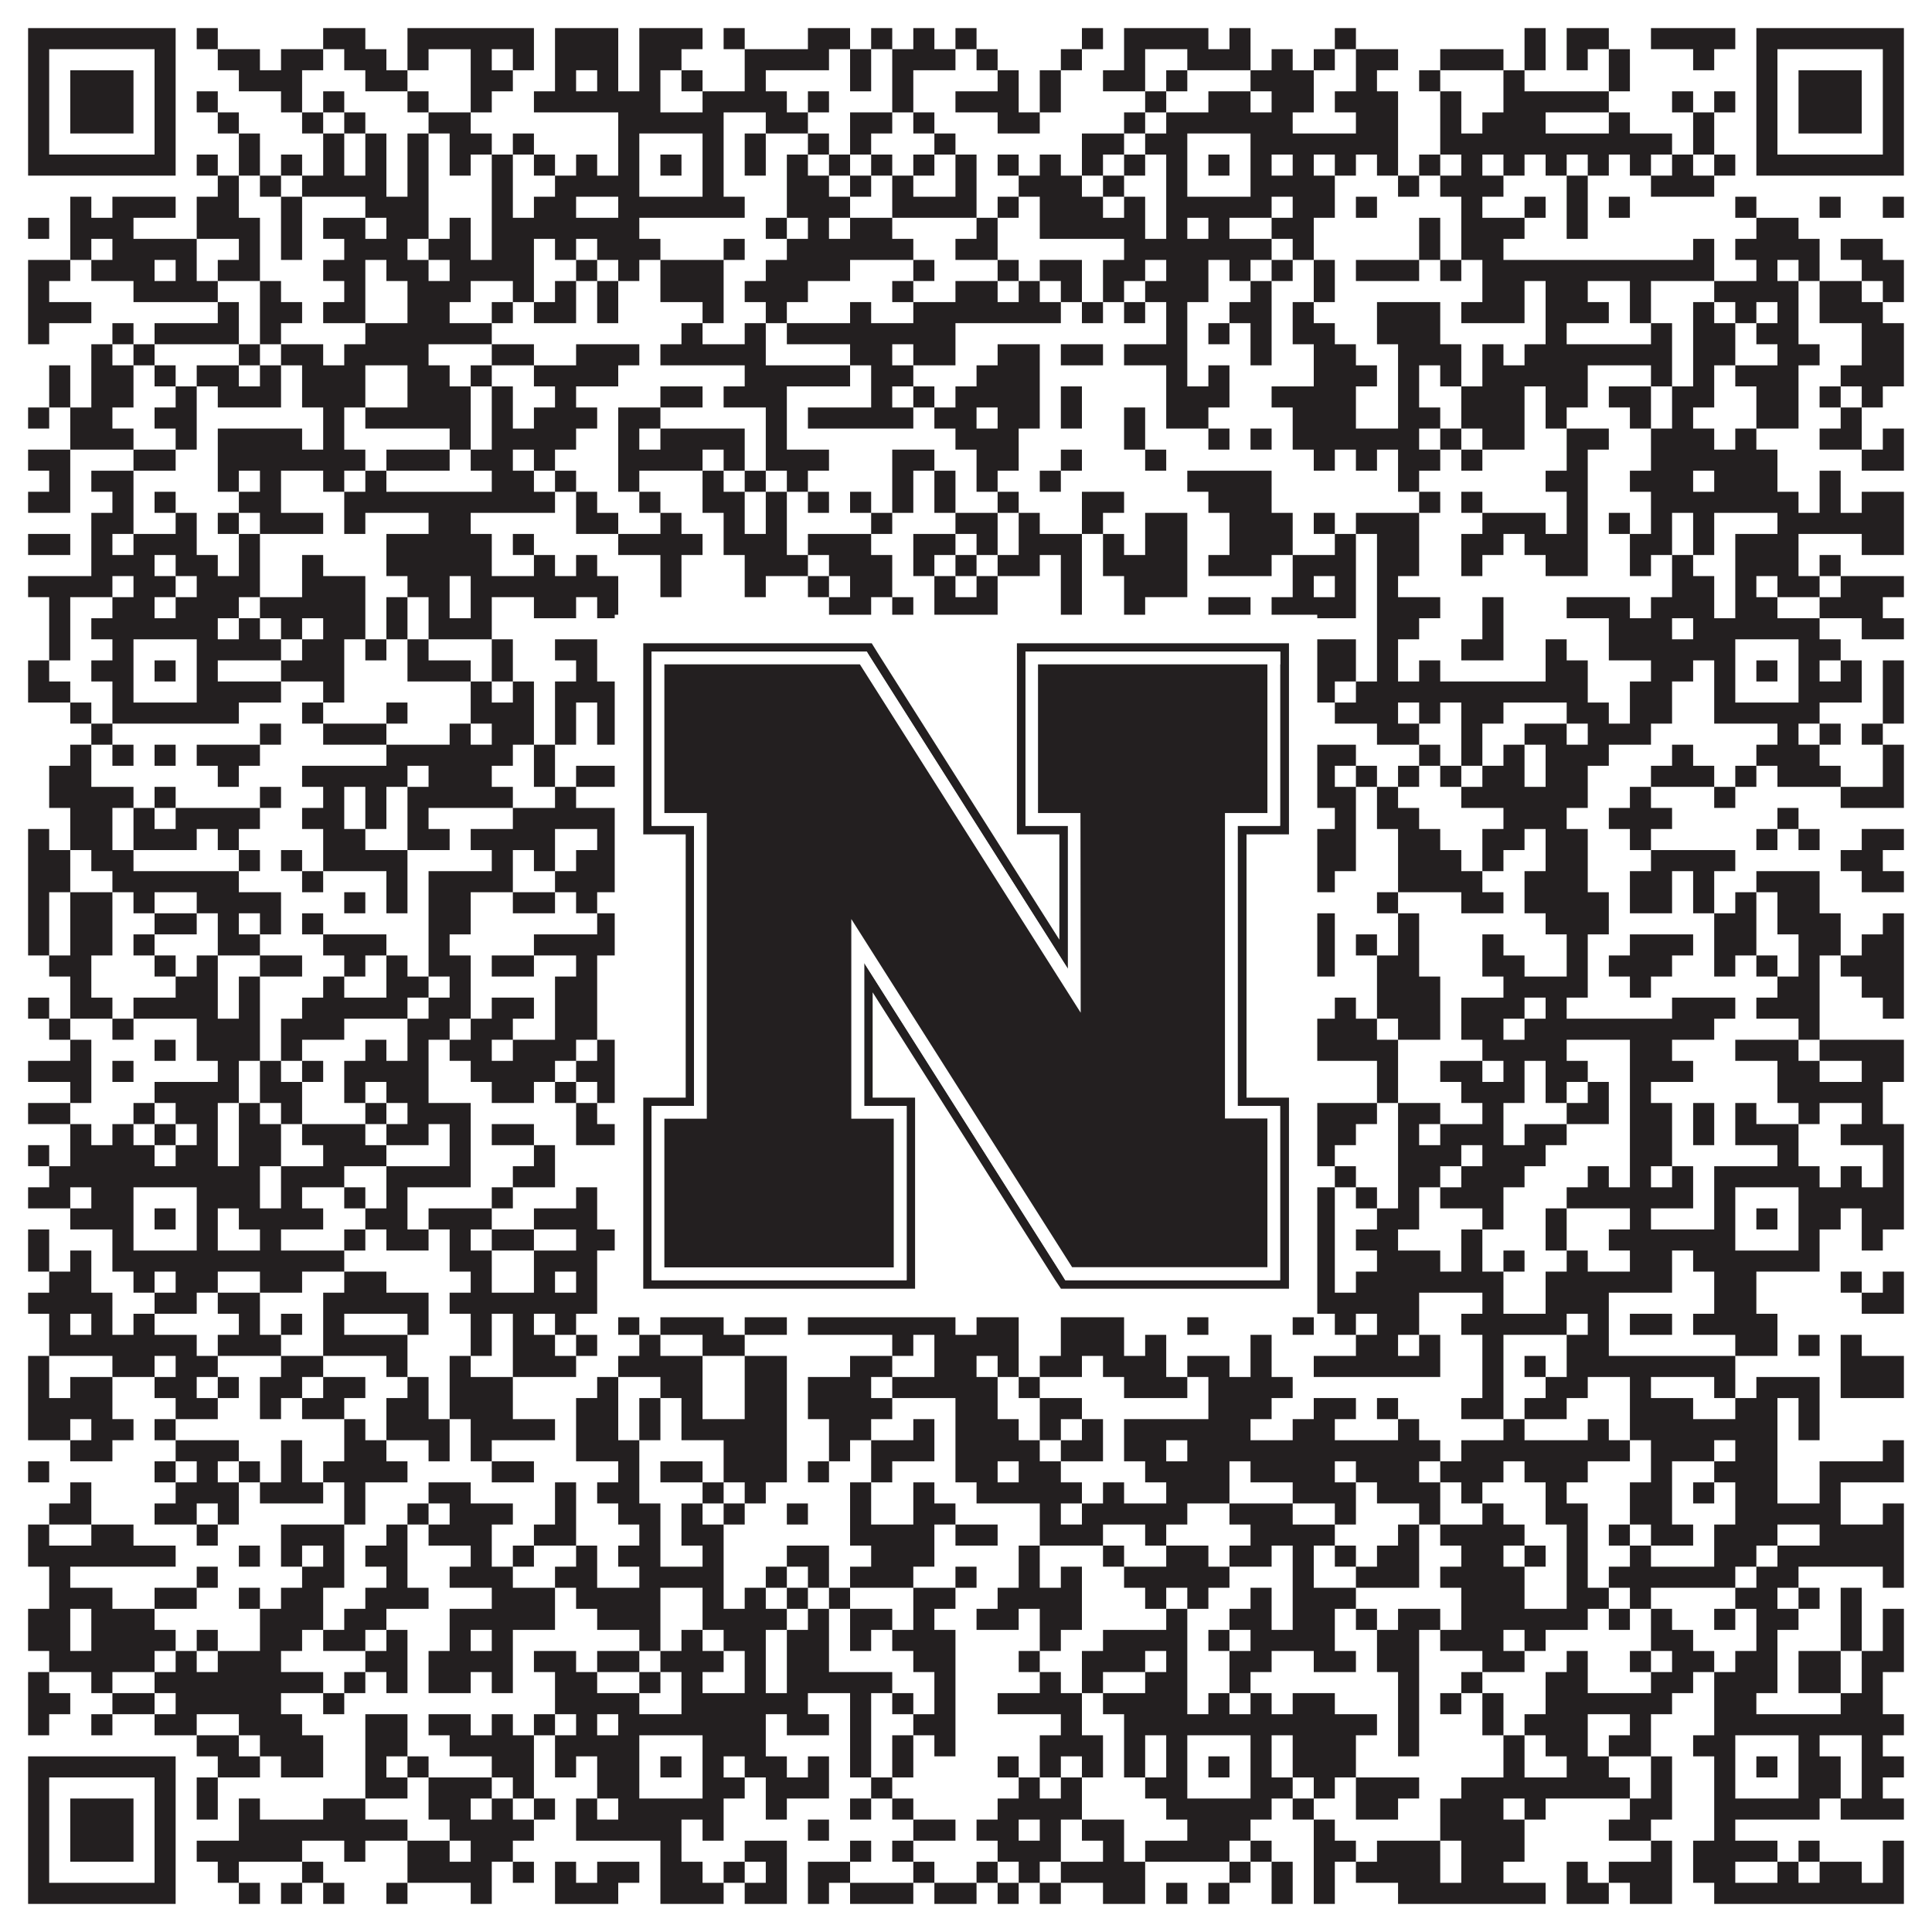
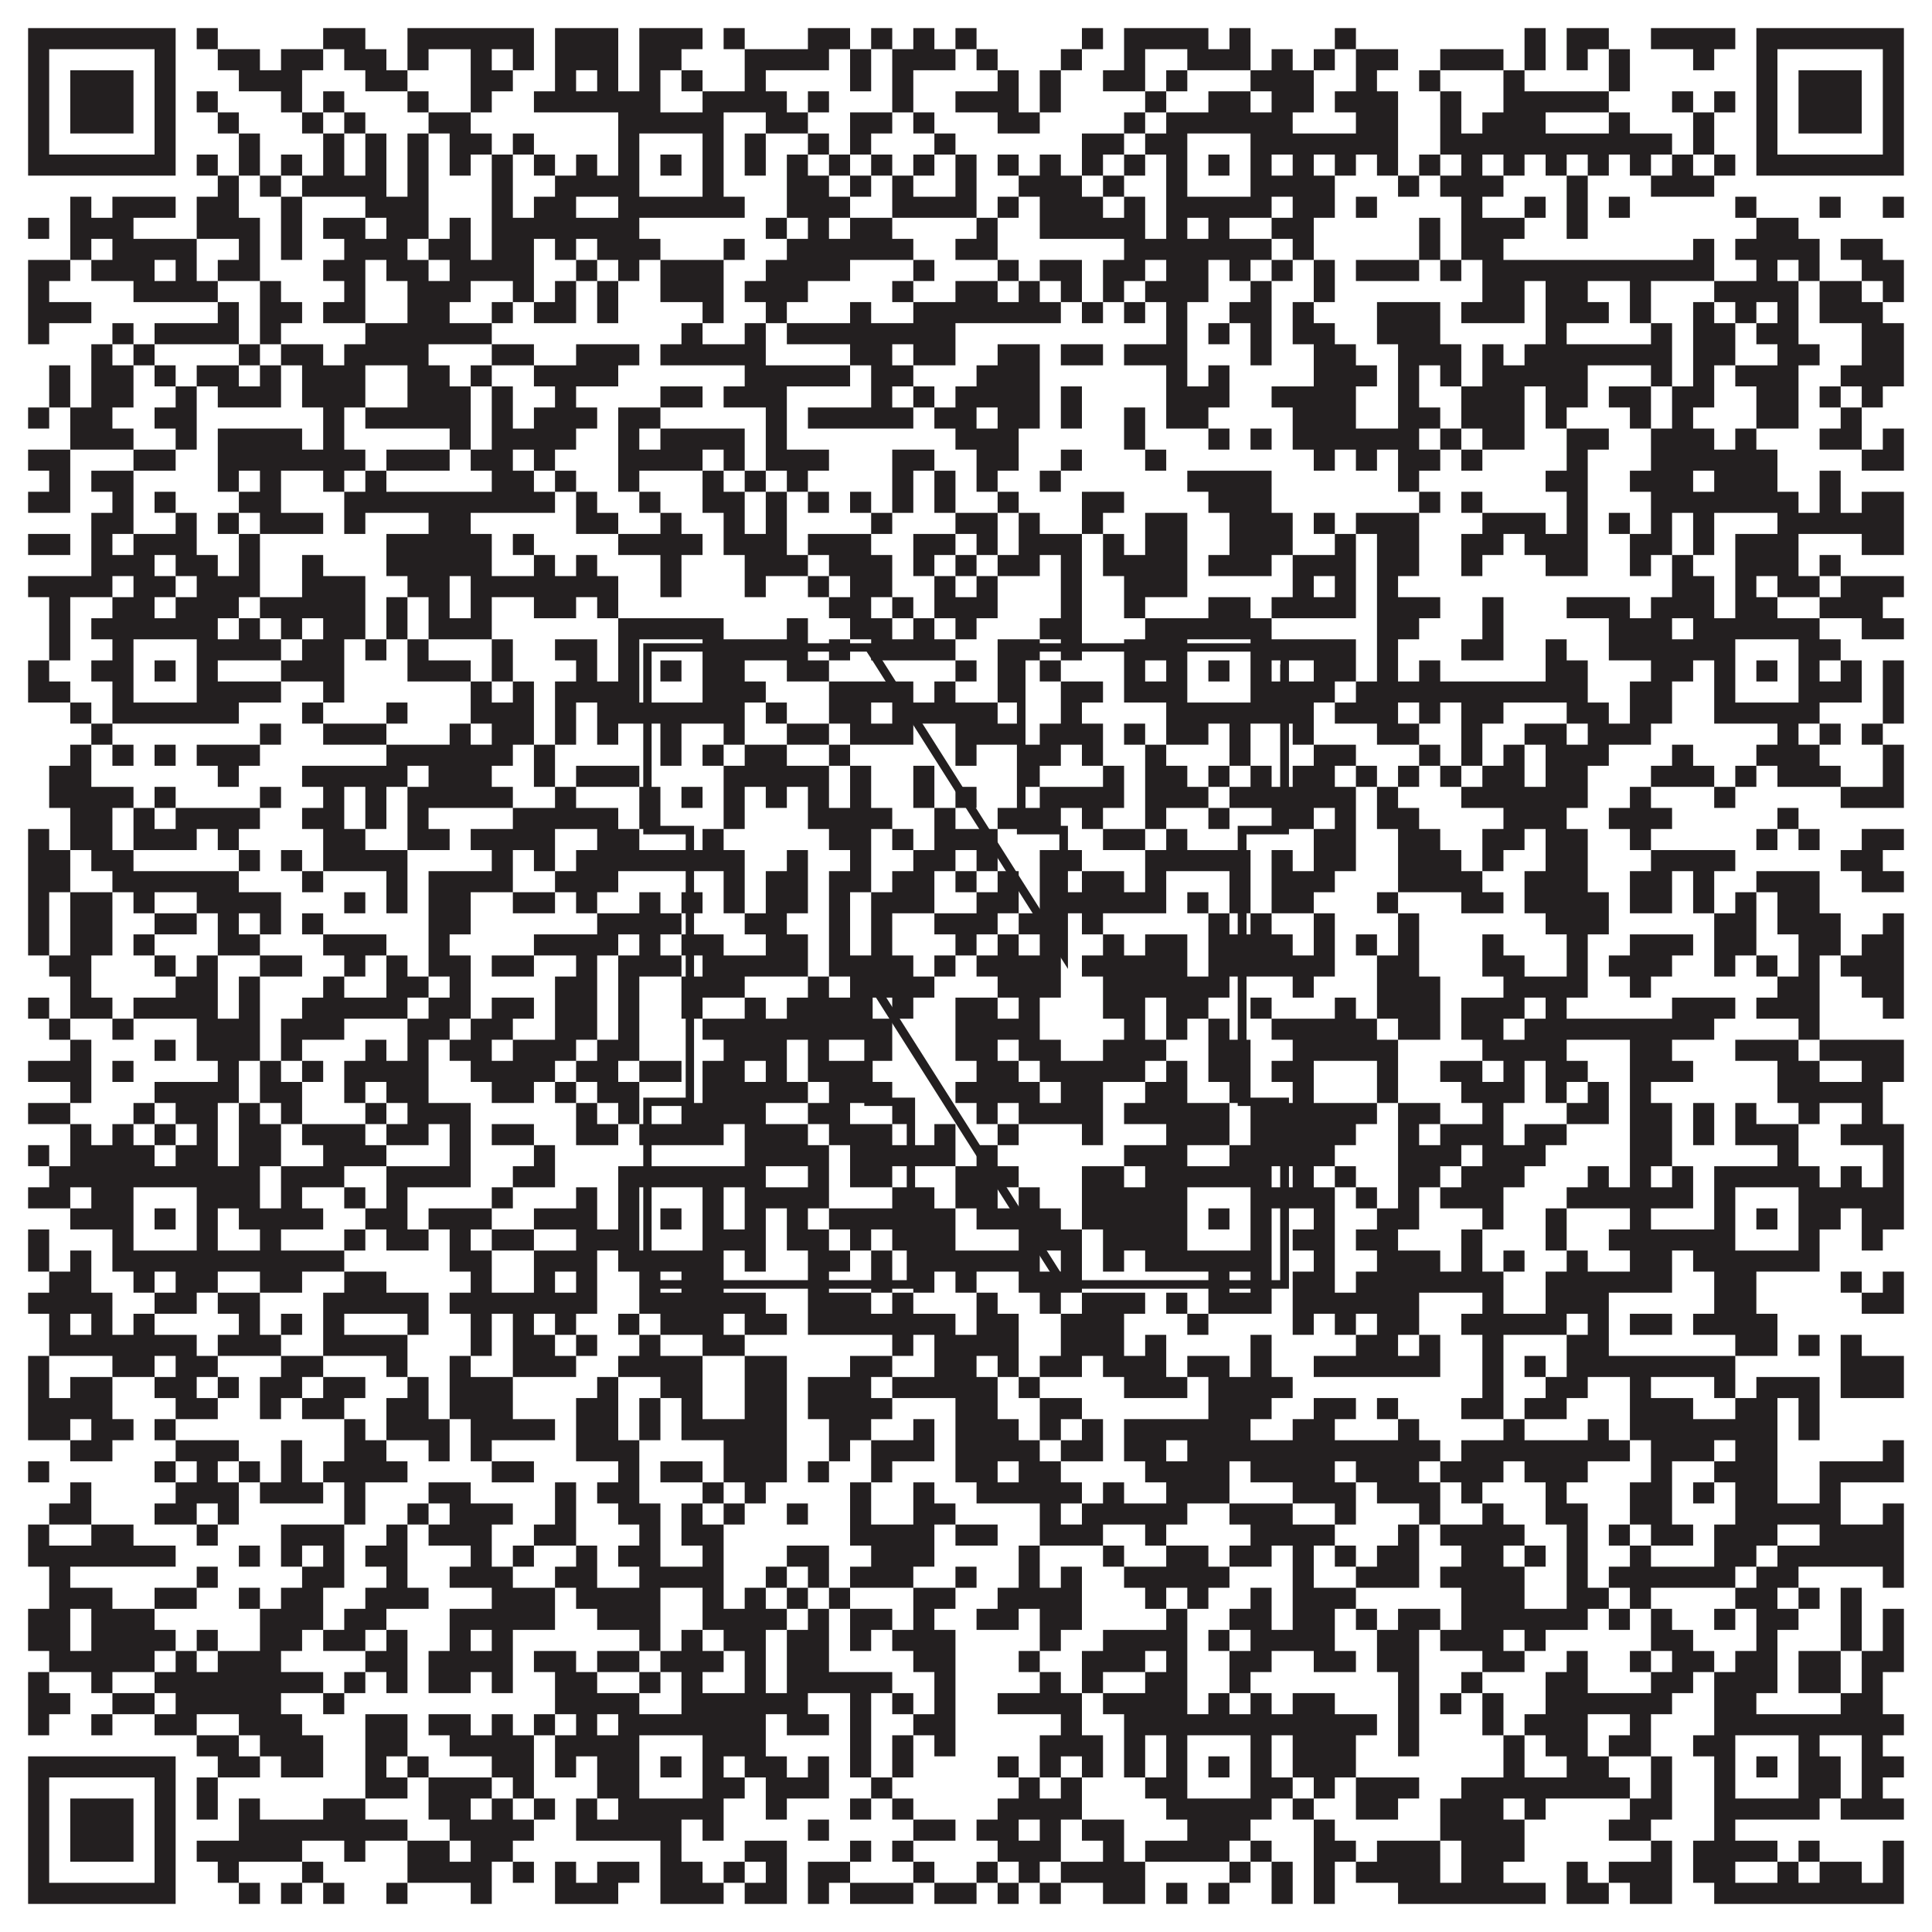
<svg xmlns="http://www.w3.org/2000/svg" version="1.1" width="1100px" height="1100px" viewBox="0 0 1100 1100">
-   <rect x="0" y="0" width="1100" height="1100" fill="#ffffff" fill-opacity="1" />
  <path fill="#231f20" fill-opacity="1" d="M16,16L100,16L100,28L16,28ZM112,16L124,16L124,28L112,28ZM184,16L208,16L208,28L184,28ZM232,16L304,16L304,28L232,28ZM316,16L352,16L352,28L316,28ZM364,16L400,16L400,28L364,28ZM412,16L424,16L424,28L412,28ZM460,16L484,16L484,28L460,28ZM496,16L508,16L508,28L496,28ZM520,16L532,16L532,28L520,28ZM544,16L556,16L556,28L544,28ZM616,16L628,16L628,28L616,28ZM640,16L688,16L688,28L640,28ZM700,16L712,16L712,28L700,28ZM760,16L772,16L772,28L760,28ZM868,16L880,16L880,28L868,28ZM892,16L916,16L916,28L892,28ZM940,16L988,16L988,28L940,28ZM1000,16L1084,16L1084,28L1000,28ZM16,28L28,28L28,40L16,40ZM88,28L100,28L100,40L88,40ZM124,28L148,28L148,40L124,40ZM160,28L184,28L184,40L160,40ZM196,28L220,28L220,40L196,40ZM232,28L244,28L244,40L232,40ZM268,28L280,28L280,40L268,40ZM292,28L304,28L304,40L292,40ZM316,28L352,28L352,40L316,40ZM364,28L388,28L388,40L364,40ZM424,28L472,28L472,40L424,40ZM484,28L496,28L496,40L484,40ZM508,28L544,28L544,40L508,40ZM556,28L568,28L568,40L556,40ZM604,28L616,28L616,40L604,40ZM640,28L652,28L652,40L640,40ZM676,28L712,28L712,40L676,40ZM724,28L736,28L736,40L724,40ZM748,28L760,28L760,40L748,40ZM772,28L796,28L796,40L772,40ZM820,28L856,28L856,40L820,40ZM868,28L880,28L880,40L868,40ZM892,28L904,28L904,40L892,40ZM916,28L928,28L928,40L916,40ZM964,28L976,28L976,40L964,40ZM1000,28L1012,28L1012,40L1000,40ZM1072,28L1084,28L1084,40L1072,40ZM16,40L28,40L28,52L16,52ZM40,40L76,40L76,52L40,52ZM88,40L100,40L100,52L88,52ZM136,40L172,40L172,52L136,52ZM208,40L232,40L232,52L208,52ZM268,40L292,40L292,52L268,52ZM316,40L328,40L328,52L316,52ZM340,40L352,40L352,52L340,52ZM364,40L376,40L376,52L364,52ZM388,40L400,40L400,52L388,52ZM424,40L436,40L436,52L424,52ZM484,40L496,40L496,52L484,52ZM508,40L520,40L520,52L508,52ZM568,40L580,40L580,52L568,52ZM592,40L604,40L604,52L592,52ZM628,40L652,40L652,52L628,52ZM664,40L676,40L676,52L664,52ZM712,40L748,40L748,52L712,52ZM772,40L784,40L784,52L772,52ZM808,40L820,40L820,52L808,52ZM856,40L868,40L868,52L856,52ZM916,40L928,40L928,52L916,52ZM1000,40L1012,40L1012,52L1000,52ZM1024,40L1060,40L1060,52L1024,52ZM1072,40L1084,40L1084,52L1072,52ZM16,52L28,52L28,64L16,64ZM40,52L76,52L76,64L40,64ZM88,52L100,52L100,64L88,64ZM112,52L124,52L124,64L112,64ZM160,52L172,52L172,64L160,64ZM184,52L196,52L196,64L184,64ZM232,52L244,52L244,64L232,64ZM268,52L280,52L280,64L268,64ZM304,52L376,52L376,64L304,64ZM400,52L448,52L448,64L400,64ZM460,52L472,52L472,64L460,64ZM508,52L520,52L520,64L508,64ZM544,52L580,52L580,64L544,64ZM592,52L604,52L604,64L592,64ZM652,52L664,52L664,64L652,64ZM688,52L712,52L712,64L688,64ZM724,52L748,52L748,64L724,64ZM760,52L796,52L796,64L760,64ZM820,52L832,52L832,64L820,64ZM856,52L916,52L916,64L856,64ZM952,52L964,52L964,64L952,64ZM976,52L988,52L988,64L976,64ZM1000,52L1012,52L1012,64L1000,64ZM1024,52L1060,52L1060,64L1024,64ZM1072,52L1084,52L1084,64L1072,64ZM16,64L28,64L28,76L16,76ZM40,64L76,64L76,76L40,76ZM88,64L100,64L100,76L88,76ZM124,64L136,64L136,76L124,76ZM172,64L184,64L184,76L172,76ZM196,64L208,64L208,76L196,76ZM244,64L268,64L268,76L244,76ZM352,64L412,64L412,76L352,76ZM436,64L460,64L460,76L436,76ZM484,64L508,64L508,76L484,76ZM520,64L532,64L532,76L520,76ZM568,64L592,64L592,76L568,76ZM640,64L652,64L652,76L640,76ZM664,64L736,64L736,76L664,76ZM772,64L796,64L796,76L772,76ZM820,64L832,64L832,76L820,76ZM844,64L880,64L880,76L844,76ZM916,64L928,64L928,76L916,76ZM964,64L976,64L976,76L964,76ZM1000,64L1012,64L1012,76L1000,76ZM1024,64L1060,64L1060,76L1024,76ZM1072,64L1084,64L1084,76L1072,76ZM16,76L28,76L28,88L16,88ZM88,76L100,76L100,88L88,88ZM136,76L148,76L148,88L136,88ZM184,76L196,76L196,88L184,88ZM208,76L220,76L220,88L208,88ZM232,76L244,76L244,88L232,88ZM256,76L280,76L280,88L256,88ZM292,76L304,76L304,88L292,88ZM352,76L364,76L364,88L352,88ZM400,76L412,76L412,88L400,88ZM424,76L436,76L436,88L424,88ZM460,76L472,76L472,88L460,88ZM484,76L496,76L496,88L484,88ZM532,76L544,76L544,88L532,88ZM616,76L640,76L640,88L616,88ZM652,76L676,76L676,88L652,88ZM712,76L796,76L796,88L712,88ZM820,76L952,76L952,88L820,88ZM964,76L976,76L976,88L964,88ZM1000,76L1012,76L1012,88L1000,88ZM1072,76L1084,76L1084,88L1072,88ZM16,88L100,88L100,100L16,100ZM112,88L124,88L124,100L112,100ZM136,88L148,88L148,100L136,100ZM160,88L172,88L172,100L160,100ZM184,88L196,88L196,100L184,100ZM208,88L220,88L220,100L208,100ZM232,88L244,88L244,100L232,100ZM256,88L268,88L268,100L256,100ZM280,88L292,88L292,100L280,100ZM304,88L316,88L316,100L304,100ZM328,88L340,88L340,100L328,100ZM352,88L364,88L364,100L352,100ZM376,88L388,88L388,100L376,100ZM400,88L412,88L412,100L400,100ZM424,88L436,88L436,100L424,100ZM448,88L460,88L460,100L448,100ZM472,88L484,88L484,100L472,100ZM496,88L508,88L508,100L496,100ZM520,88L532,88L532,100L520,100ZM544,88L556,88L556,100L544,100ZM568,88L580,88L580,100L568,100ZM592,88L604,88L604,100L592,100ZM616,88L628,88L628,100L616,100ZM640,88L652,88L652,100L640,100ZM664,88L676,88L676,100L664,100ZM688,88L700,88L700,100L688,100ZM712,88L724,88L724,100L712,100ZM736,88L748,88L748,100L736,100ZM760,88L772,88L772,100L760,100ZM784,88L796,88L796,100L784,100ZM808,88L820,88L820,100L808,100ZM832,88L844,88L844,100L832,100ZM856,88L868,88L868,100L856,100ZM880,88L892,88L892,100L880,100ZM904,88L916,88L916,100L904,100ZM928,88L940,88L940,100L928,100ZM952,88L964,88L964,100L952,100ZM976,88L988,88L988,100L976,100ZM1000,88L1084,88L1084,100L1000,100ZM124,100L136,100L136,112L124,112ZM148,100L160,100L160,112L148,112ZM172,100L220,100L220,112L172,112ZM232,100L244,100L244,112L232,112ZM280,100L292,100L292,112L280,112ZM316,100L364,100L364,112L316,112ZM400,100L412,100L412,112L400,112ZM448,100L472,100L472,112L448,112ZM484,100L496,100L496,112L484,112ZM508,100L520,100L520,112L508,112ZM544,100L556,100L556,112L544,112ZM580,100L616,100L616,112L580,112ZM628,100L640,100L640,112L628,112ZM664,100L676,100L676,112L664,112ZM712,100L760,100L760,112L712,112ZM796,100L808,100L808,112L796,112ZM820,100L856,100L856,112L820,112ZM892,100L904,100L904,112L892,112ZM940,100L976,100L976,112L940,112ZM40,112L52,112L52,124L40,124ZM64,112L100,112L100,124L64,124ZM112,112L136,112L136,124L112,124ZM160,112L172,112L172,124L160,124ZM208,112L244,112L244,124L208,124ZM280,112L292,112L292,124L280,124ZM304,112L328,112L328,124L304,124ZM352,112L424,112L424,124L352,124ZM448,112L484,112L484,124L448,124ZM508,112L556,112L556,124L508,124ZM568,112L580,112L580,124L568,124ZM592,112L628,112L628,124L592,124ZM640,112L652,112L652,124L640,124ZM664,112L724,112L724,124L664,124ZM736,112L760,112L760,124L736,124ZM772,112L784,112L784,124L772,124ZM832,112L844,112L844,124L832,124ZM868,112L880,112L880,124L868,124ZM892,112L904,112L904,124L892,124ZM916,112L928,112L928,124L916,124ZM988,112L1000,112L1000,124L988,124ZM1036,112L1048,112L1048,124L1036,124ZM1072,112L1084,112L1084,124L1072,124ZM16,124L28,124L28,136L16,136ZM40,124L76,124L76,136L40,136ZM112,124L148,124L148,136L112,136ZM160,124L172,124L172,136L160,136ZM184,124L208,124L208,136L184,136ZM220,124L244,124L244,136L220,136ZM256,124L268,124L268,136L256,136ZM280,124L364,124L364,136L280,136ZM436,124L448,124L448,136L436,136ZM460,124L472,124L472,136L460,136ZM484,124L508,124L508,136L484,136ZM556,124L568,124L568,136L556,136ZM592,124L652,124L652,136L592,136ZM664,124L676,124L676,136L664,136ZM688,124L700,124L700,136L688,136ZM724,124L748,124L748,136L724,136ZM808,124L820,124L820,136L808,136ZM832,124L868,124L868,136L832,136ZM892,124L904,124L904,136L892,136ZM1000,124L1024,124L1024,136L1000,136ZM40,136L52,136L52,148L40,148ZM64,136L112,136L112,148L64,148ZM136,136L148,136L148,148L136,148ZM160,136L172,136L172,148L160,148ZM196,136L232,136L232,148L196,148ZM244,136L268,136L268,148L244,148ZM280,136L304,136L304,148L280,148ZM316,136L328,136L328,148L316,148ZM340,136L376,136L376,148L340,148ZM412,136L424,136L424,148L412,148ZM448,136L520,136L520,148L448,148ZM544,136L568,136L568,148L544,148ZM640,136L724,136L724,148L640,148ZM736,136L748,136L748,148L736,148ZM808,136L820,136L820,148L808,148ZM832,136L856,136L856,148L832,148ZM964,136L976,136L976,148L964,148ZM988,136L1036,136L1036,148L988,148ZM1048,136L1072,136L1072,148L1048,148ZM16,148L40,148L40,160L16,160ZM52,148L88,148L88,160L52,160ZM100,148L112,148L112,160L100,160ZM124,148L148,148L148,160L124,160ZM184,148L208,148L208,160L184,160ZM220,148L244,148L244,160L220,160ZM256,148L304,148L304,160L256,160ZM328,148L340,148L340,160L328,160ZM352,148L364,148L364,160L352,160ZM376,148L412,148L412,160L376,160ZM436,148L484,148L484,160L436,160ZM520,148L532,148L532,160L520,160ZM568,148L580,148L580,160L568,160ZM592,148L616,148L616,160L592,160ZM628,148L652,148L652,160L628,160ZM664,148L688,148L688,160L664,160ZM700,148L712,148L712,160L700,160ZM724,148L736,148L736,160L724,160ZM748,148L760,148L760,160L748,160ZM772,148L808,148L808,160L772,160ZM820,148L832,148L832,160L820,160ZM844,148L976,148L976,160L844,160ZM1000,148L1012,148L1012,160L1000,160ZM1024,148L1036,148L1036,160L1024,160ZM1060,148L1084,148L1084,160L1060,160ZM16,160L28,160L28,172L16,172ZM76,160L124,160L124,172L76,172ZM148,160L160,160L160,172L148,172ZM196,160L208,160L208,172L196,172ZM232,160L268,160L268,172L232,172ZM292,160L304,160L304,172L292,172ZM316,160L328,160L328,172L316,172ZM340,160L352,160L352,172L340,172ZM376,160L412,160L412,172L376,172ZM424,160L460,160L460,172L424,172ZM508,160L520,160L520,172L508,172ZM544,160L568,160L568,172L544,172ZM580,160L592,160L592,172L580,172ZM604,160L616,160L616,172L604,172ZM628,160L640,160L640,172L628,172ZM652,160L688,160L688,172L652,172ZM712,160L724,160L724,172L712,172ZM748,160L760,160L760,172L748,172ZM844,160L868,160L868,172L844,172ZM880,160L904,160L904,172L880,172ZM928,160L940,160L940,172L928,172ZM976,160L1024,160L1024,172L976,172ZM1036,160L1060,160L1060,172L1036,172ZM1072,160L1084,160L1084,172L1072,172ZM16,172L52,172L52,184L16,184ZM124,172L136,172L136,184L124,184ZM148,172L172,172L172,184L148,184ZM184,172L208,172L208,184L184,184ZM232,172L256,172L256,184L232,184ZM280,172L292,172L292,184L280,184ZM304,172L328,172L328,184L304,184ZM340,172L352,172L352,184L340,184ZM400,172L412,172L412,184L400,184ZM436,172L448,172L448,184L436,184ZM484,172L496,172L496,184L484,184ZM520,172L604,172L604,184L520,184ZM616,172L628,172L628,184L616,184ZM640,172L652,172L652,184L640,184ZM664,172L676,172L676,184L664,184ZM700,172L724,172L724,184L700,184ZM736,172L748,172L748,184L736,184ZM784,172L820,172L820,184L784,184ZM832,172L868,172L868,184L832,184ZM880,172L916,172L916,184L880,184ZM928,172L940,172L940,184L928,184ZM964,172L976,172L976,184L964,184ZM988,172L1000,172L1000,184L988,184ZM1012,172L1024,172L1024,184L1012,184ZM1036,172L1072,172L1072,184L1036,184ZM16,184L28,184L28,196L16,196ZM64,184L76,184L76,196L64,196ZM88,184L136,184L136,196L88,196ZM148,184L160,184L160,196L148,196ZM208,184L280,184L280,196L208,196ZM388,184L400,184L400,196L388,196ZM424,184L436,184L436,196L424,196ZM448,184L544,184L544,196L448,196ZM664,184L676,184L676,196L664,196ZM688,184L700,184L700,196L688,196ZM712,184L724,184L724,196L712,196ZM736,184L760,184L760,196L736,196ZM784,184L820,184L820,196L784,196ZM880,184L892,184L892,196L880,196ZM940,184L952,184L952,196L940,196ZM964,184L988,184L988,196L964,196ZM1000,184L1024,184L1024,196L1000,196ZM1060,184L1084,184L1084,196L1060,196ZM52,196L64,196L64,208L52,208ZM76,196L88,196L88,208L76,208ZM136,196L148,196L148,208L136,208ZM160,196L184,196L184,208L160,208ZM196,196L244,196L244,208L196,208ZM280,196L304,196L304,208L280,208ZM328,196L364,196L364,208L328,208ZM376,196L436,196L436,208L376,208ZM484,196L508,196L508,208L484,208ZM520,196L544,196L544,208L520,208ZM568,196L592,196L592,208L568,208ZM604,196L628,196L628,208L604,208ZM640,196L676,196L676,208L640,208ZM712,196L724,196L724,208L712,208ZM748,196L772,196L772,208L748,208ZM796,196L832,196L832,208L796,208ZM844,196L856,196L856,208L844,208ZM868,196L952,196L952,208L868,208ZM964,196L988,196L988,208L964,208ZM1012,196L1036,196L1036,208L1012,208ZM1060,196L1084,196L1084,208L1060,208ZM28,208L40,208L40,220L28,220ZM52,208L76,208L76,220L52,220ZM88,208L100,208L100,220L88,220ZM112,208L136,208L136,220L112,220ZM148,208L160,208L160,220L148,220ZM172,208L208,208L208,220L172,220ZM232,208L256,208L256,220L232,220ZM268,208L280,208L280,220L268,220ZM304,208L352,208L352,220L304,220ZM424,208L484,208L484,220L424,220ZM496,208L520,208L520,220L496,220ZM556,208L592,208L592,220L556,220ZM664,208L676,208L676,220L664,220ZM688,208L700,208L700,220L688,220ZM748,208L784,208L784,220L748,220ZM796,208L808,208L808,220L796,220ZM820,208L832,208L832,220L820,220ZM844,208L904,208L904,220L844,220ZM940,208L952,208L952,220L940,220ZM964,208L976,208L976,220L964,220ZM988,208L1024,208L1024,220L988,220ZM1048,208L1084,208L1084,220L1048,220ZM28,220L40,220L40,232L28,232ZM52,220L76,220L76,232L52,232ZM100,220L112,220L112,232L100,232ZM124,220L160,220L160,232L124,232ZM172,220L208,220L208,232L172,232ZM232,220L268,220L268,232L232,232ZM280,220L292,220L292,232L280,232ZM316,220L328,220L328,232L316,232ZM376,220L400,220L400,232L376,232ZM412,220L448,220L448,232L412,232ZM496,220L508,220L508,232L496,232ZM520,220L532,220L532,232L520,232ZM544,220L592,220L592,232L544,232ZM604,220L616,220L616,232L604,232ZM664,220L700,220L700,232L664,232ZM724,220L772,220L772,232L724,232ZM796,220L808,220L808,232L796,232ZM832,220L868,220L868,232L832,232ZM880,220L904,220L904,232L880,232ZM916,220L940,220L940,232L916,232ZM952,220L976,220L976,232L952,232ZM1000,220L1024,220L1024,232L1000,232ZM1036,220L1048,220L1048,232L1036,232ZM1060,220L1072,220L1072,232L1060,232ZM16,232L28,232L28,244L16,244ZM40,232L64,232L64,244L40,244ZM88,232L112,232L112,244L88,244ZM184,232L196,232L196,244L184,244ZM208,232L268,232L268,244L208,244ZM280,232L292,232L292,244L280,244ZM304,232L340,232L340,244L304,244ZM352,232L376,232L376,244L352,244ZM436,232L448,232L448,244L436,244ZM460,232L520,232L520,244L460,244ZM532,232L556,232L556,244L532,244ZM568,232L592,232L592,244L568,244ZM604,232L616,232L616,244L604,244ZM640,232L652,232L652,244L640,244ZM664,232L688,232L688,244L664,244ZM736,232L772,232L772,244L736,244ZM796,232L820,232L820,244L796,244ZM832,232L868,232L868,244L832,244ZM880,232L892,232L892,244L880,244ZM928,232L940,232L940,244L928,244ZM952,232L964,232L964,244L952,244ZM1000,232L1024,232L1024,244L1000,244ZM1048,232L1060,232L1060,244L1048,244ZM40,244L76,244L76,256L40,256ZM100,244L112,244L112,256L100,256ZM124,244L172,244L172,256L124,256ZM184,244L196,244L196,256L184,256ZM256,244L268,244L268,256L256,256ZM280,244L328,244L328,256L280,256ZM352,244L364,244L364,256L352,256ZM376,244L424,244L424,256L376,256ZM436,244L448,244L448,256L436,256ZM544,244L580,244L580,256L544,256ZM640,244L652,244L652,256L640,256ZM688,244L700,244L700,256L688,256ZM712,244L724,244L724,256L712,256ZM736,244L808,244L808,256L736,256ZM820,244L832,244L832,256L820,256ZM844,244L868,244L868,256L844,256ZM892,244L916,244L916,256L892,256ZM940,244L976,244L976,256L940,256ZM988,244L1000,244L1000,256L988,256ZM1036,244L1060,244L1060,256L1036,256ZM1072,244L1084,244L1084,256L1072,256ZM16,256L40,256L40,268L16,268ZM76,256L100,256L100,268L76,268ZM124,256L208,256L208,268L124,268ZM220,256L256,256L256,268L220,268ZM268,256L292,256L292,268L268,268ZM304,256L316,256L316,268L304,268ZM352,256L400,256L400,268L352,268ZM412,256L424,256L424,268L412,268ZM436,256L472,256L472,268L436,268ZM508,256L532,256L532,268L508,268ZM556,256L580,256L580,268L556,268ZM604,256L616,256L616,268L604,268ZM652,256L664,256L664,268L652,268ZM748,256L760,256L760,268L748,268ZM772,256L784,256L784,268L772,268ZM796,256L820,256L820,268L796,268ZM832,256L844,256L844,268L832,268ZM892,256L904,256L904,268L892,268ZM940,256L1012,256L1012,268L940,268ZM1060,256L1084,256L1084,268L1060,268ZM28,268L40,268L40,280L28,280ZM52,268L76,268L76,280L52,280ZM124,268L136,268L136,280L124,280ZM148,268L160,268L160,280L148,280ZM184,268L196,268L196,280L184,280ZM208,268L220,268L220,280L208,280ZM280,268L304,268L304,280L280,280ZM316,268L328,268L328,280L316,280ZM352,268L364,268L364,280L352,280ZM400,268L412,268L412,280L400,280ZM424,268L436,268L436,280L424,280ZM448,268L460,268L460,280L448,280ZM508,268L520,268L520,280L508,280ZM532,268L544,268L544,280L532,280ZM556,268L568,268L568,280L556,280ZM592,268L604,268L604,280L592,280ZM676,268L724,268L724,280L676,280ZM796,268L808,268L808,280L796,280ZM880,268L904,268L904,280L880,280ZM928,268L964,268L964,280L928,280ZM976,268L1012,268L1012,280L976,280ZM1036,268L1048,268L1048,280L1036,280ZM16,280L40,280L40,292L16,292ZM64,280L76,280L76,292L64,292ZM88,280L100,280L100,292L88,292ZM136,280L160,280L160,292L136,292ZM196,280L316,280L316,292L196,292ZM328,280L340,280L340,292L328,292ZM364,280L376,280L376,292L364,292ZM400,280L424,280L424,292L400,292ZM436,280L448,280L448,292L436,292ZM460,280L472,280L472,292L460,292ZM484,280L496,280L496,292L484,292ZM508,280L520,280L520,292L508,292ZM532,280L544,280L544,292L532,292ZM568,280L580,280L580,292L568,292ZM616,280L640,280L640,292L616,292ZM688,280L724,280L724,292L688,292ZM808,280L820,280L820,292L808,292ZM832,280L844,280L844,292L832,292ZM892,280L904,280L904,292L892,292ZM940,280L1024,280L1024,292L940,292ZM1036,280L1048,280L1048,292L1036,292ZM1060,280L1084,280L1084,292L1060,292ZM52,292L76,292L76,304L52,304ZM100,292L112,292L112,304L100,304ZM124,292L136,292L136,304L124,304ZM148,292L184,292L184,304L148,304ZM196,292L208,292L208,304L196,304ZM244,292L268,292L268,304L244,304ZM328,292L352,292L352,304L328,304ZM376,292L388,292L388,304L376,304ZM412,292L424,292L424,304L412,304ZM436,292L448,292L448,304L436,304ZM496,292L508,292L508,304L496,304ZM544,292L568,292L568,304L544,304ZM580,292L592,292L592,304L580,304ZM616,292L628,292L628,304L616,304ZM652,292L676,292L676,304L652,304ZM700,292L736,292L736,304L700,304ZM748,292L760,292L760,304L748,304ZM772,292L808,292L808,304L772,304ZM844,292L880,292L880,304L844,304ZM892,292L904,292L904,304L892,304ZM916,292L928,292L928,304L916,304ZM940,292L952,292L952,304L940,304ZM964,292L976,292L976,304L964,304ZM1012,292L1084,292L1084,304L1012,304ZM16,304L40,304L40,316L16,316ZM52,304L64,304L64,316L52,316ZM76,304L112,304L112,316L76,316ZM136,304L148,304L148,316L136,316ZM220,304L280,304L280,316L220,316ZM292,304L304,304L304,316L292,316ZM352,304L400,304L400,316L352,316ZM412,304L448,304L448,316L412,316ZM460,304L496,304L496,316L460,316ZM520,304L544,304L544,316L520,316ZM556,304L568,304L568,316L556,316ZM580,304L616,304L616,316L580,316ZM628,304L640,304L640,316L628,316ZM652,304L676,304L676,316L652,316ZM700,304L736,304L736,316L700,316ZM760,304L772,304L772,316L760,316ZM784,304L808,304L808,316L784,316ZM832,304L856,304L856,316L832,316ZM868,304L904,304L904,316L868,316ZM928,304L952,304L952,316L928,316ZM964,304L976,304L976,316L964,316ZM988,304L1024,304L1024,316L988,316ZM1060,304L1084,304L1084,316L1060,316ZM52,316L88,316L88,328L52,328ZM100,316L124,316L124,328L100,328ZM136,316L148,316L148,328L136,328ZM172,316L184,316L184,328L172,328ZM220,316L280,316L280,328L220,328ZM304,316L316,316L316,328L304,328ZM328,316L340,316L340,328L328,328ZM376,316L388,316L388,328L376,328ZM424,316L460,316L460,328L424,328ZM472,316L508,316L508,328L472,328ZM520,316L532,316L532,328L520,328ZM544,316L556,316L556,328L544,328ZM568,316L592,316L592,328L568,328ZM604,316L616,316L616,328L604,328ZM628,316L676,316L676,328L628,328ZM688,316L724,316L724,328L688,328ZM736,316L772,316L772,328L736,328ZM784,316L808,316L808,328L784,328ZM832,316L844,316L844,328L832,328ZM880,316L904,316L904,328L880,328ZM928,316L940,316L940,328L928,328ZM952,316L964,316L964,328L952,328ZM988,316L1024,316L1024,328L988,328ZM1036,316L1048,316L1048,328L1036,328ZM16,328L64,328L64,340L16,340ZM76,328L100,328L100,340L76,340ZM112,328L148,328L148,340L112,340ZM172,328L208,328L208,340L172,340ZM232,328L256,328L256,340L232,340ZM268,328L352,328L352,340L268,340ZM376,328L388,328L388,340L376,340ZM424,328L436,328L436,340L424,340ZM460,328L472,328L472,340L460,340ZM484,328L508,328L508,340L484,340ZM532,328L544,328L544,340L532,340ZM556,328L568,328L568,340L556,340ZM604,328L616,328L616,340L604,340ZM640,328L676,328L676,340L640,340ZM736,328L748,328L748,340L736,340ZM760,328L772,328L772,340L760,340ZM784,328L796,328L796,340L784,340ZM952,328L976,328L976,340L952,340ZM988,328L1000,328L1000,340L988,340ZM1012,328L1036,328L1036,340L1012,340ZM1048,328L1084,328L1084,340L1048,340ZM28,340L40,340L40,352L28,352ZM64,340L88,340L88,352L64,352ZM100,340L136,340L136,352L100,352ZM148,340L208,340L208,352L148,352ZM220,340L232,340L232,352L220,352ZM244,340L256,340L256,352L244,352ZM268,340L280,340L280,352L268,352ZM304,340L328,340L328,352L304,352ZM340,340L352,340L352,352L340,352ZM472,340L496,340L496,352L472,352ZM508,340L520,340L520,352L508,352ZM532,340L568,340L568,352L532,352ZM604,340L616,340L616,352L604,352ZM640,340L652,340L652,352L640,352ZM688,340L712,340L712,352L688,352ZM724,340L772,340L772,352L724,352ZM784,340L820,340L820,352L784,352ZM844,340L856,340L856,352L844,352ZM892,340L928,340L928,352L892,352ZM940,340L976,340L976,352L940,352ZM988,340L1012,340L1012,352L988,352ZM1036,340L1072,340L1072,352L1036,352ZM28,352L40,352L40,364L28,364ZM52,352L124,352L124,364L52,364ZM136,352L148,352L148,364L136,364ZM160,352L172,352L172,364L160,364ZM184,352L208,352L208,364L184,364ZM220,352L232,352L232,364L220,364ZM244,352L280,352L280,364L244,364ZM352,352L412,352L412,364L352,364ZM448,352L460,352L460,364L448,364ZM484,352L508,352L508,364L484,364ZM520,352L532,352L532,364L520,364ZM544,352L556,352L556,364L544,364ZM592,352L616,352L616,364L592,364ZM652,352L724,352L724,364L652,364ZM784,352L808,352L808,364L784,364ZM844,352L856,352L856,364L844,364ZM916,352L952,352L952,364L916,364ZM964,352L1036,352L1036,364L964,364ZM1060,352L1084,352L1084,364L1060,364ZM28,364L40,364L40,376L28,376ZM64,364L76,364L76,376L64,376ZM112,364L160,364L160,376L112,376ZM172,364L196,364L196,376L172,376ZM208,364L220,364L220,376L208,376ZM232,364L244,364L244,376L232,376ZM280,364L292,364L292,376L280,376ZM316,364L340,364L340,376L316,376ZM352,364L364,364L364,376L352,376ZM400,364L460,364L460,376L400,376ZM472,364L484,364L484,376L472,376ZM496,364L544,364L544,376L496,376ZM568,364L592,364L592,376L568,376ZM604,364L616,364L616,376L604,376ZM640,364L676,364L676,376L640,376ZM712,364L772,364L772,376L712,376ZM784,364L796,364L796,376L784,376ZM832,364L856,364L856,376L832,376ZM880,364L892,364L892,376L880,376ZM916,364L988,364L988,376L916,376ZM1024,364L1048,364L1048,376L1024,376ZM16,376L28,376L28,388L16,388ZM52,376L76,376L76,388L52,388ZM88,376L100,376L100,388L88,388ZM112,376L124,376L124,388L112,388ZM160,376L196,376L196,388L160,388ZM232,376L268,376L268,388L232,388ZM280,376L292,376L292,388L280,388ZM328,376L340,376L340,388L328,388ZM352,376L364,376L364,388L352,388ZM376,376L388,376L388,388L376,388ZM400,376L424,376L424,388L400,388ZM448,376L472,376L472,388L448,388ZM544,376L556,376L556,388L544,388ZM568,376L580,376L580,388L568,388ZM592,376L604,376L604,388L592,388ZM640,376L652,376L652,388L640,388ZM664,376L676,376L676,388L664,388ZM688,376L700,376L700,388L688,388ZM712,376L724,376L724,388L712,388ZM748,376L772,376L772,388L748,388ZM784,376L796,376L796,388L784,388ZM808,376L820,376L820,388L808,388ZM880,376L904,376L904,388L880,388ZM940,376L964,376L964,388L940,388ZM976,376L988,376L988,388L976,388ZM1000,376L1012,376L1012,388L1000,388ZM1024,376L1036,376L1036,388L1024,388ZM1048,376L1060,376L1060,388L1048,388ZM1072,376L1084,376L1084,388L1072,388ZM16,388L40,388L40,400L16,400ZM64,388L76,388L76,400L64,400ZM112,388L160,388L160,400L112,400ZM184,388L196,388L196,400L184,400ZM268,388L280,388L280,400L268,400ZM292,388L304,388L304,400L292,400ZM316,388L364,388L364,400L316,400ZM400,388L436,388L436,400L400,400ZM472,388L520,388L520,400L472,400ZM532,388L544,388L544,400L532,400ZM568,388L580,388L580,400L568,400ZM604,388L628,388L628,400L604,400ZM640,388L676,388L676,400L640,400ZM712,388L760,388L760,400L712,400ZM772,388L904,388L904,400L772,400ZM928,388L952,388L952,400L928,400ZM976,388L988,388L988,400L976,400ZM1024,388L1060,388L1060,400L1024,400ZM1072,388L1084,388L1084,400L1072,400ZM40,400L52,400L52,412L40,412ZM64,400L136,400L136,412L64,412ZM172,400L184,400L184,412L172,412ZM220,400L232,400L232,412L220,412ZM268,400L304,400L304,412L268,412ZM316,400L328,400L328,412L316,412ZM340,400L424,400L424,412L340,412ZM436,400L448,400L448,412L436,412ZM472,400L496,400L496,412L472,412ZM508,400L568,400L568,412L508,412ZM604,400L616,400L616,412L604,412ZM664,400L748,400L748,412L664,412ZM760,400L796,400L796,412L760,412ZM808,400L820,400L820,412L808,412ZM832,400L856,400L856,412L832,412ZM892,400L916,400L916,412L892,412ZM928,400L952,400L952,412L928,412ZM976,400L1036,400L1036,412L976,412ZM1072,400L1084,400L1084,412L1072,412ZM52,412L64,412L64,424L52,424ZM148,412L160,412L160,424L148,424ZM184,412L220,412L220,424L184,424ZM256,412L268,412L268,424L256,424ZM280,412L304,412L304,424L280,424ZM316,412L328,412L328,424L316,424ZM340,412L352,412L352,424L340,424ZM376,412L388,412L388,424L376,424ZM412,412L424,412L424,424L412,424ZM448,412L472,412L472,424L448,424ZM484,412L520,412L520,424L484,424ZM544,412L580,412L580,424L544,424ZM592,412L628,412L628,424L592,424ZM640,412L652,412L652,424L640,424ZM664,412L688,412L688,424L664,424ZM700,412L712,412L712,424L700,424ZM736,412L748,412L748,424L736,424ZM784,412L808,412L808,424L784,424ZM832,412L844,412L844,424L832,424ZM868,412L892,412L892,424L868,424ZM904,412L940,412L940,424L904,424ZM1012,412L1024,412L1024,424L1012,424ZM1036,412L1048,412L1048,424L1036,424ZM1060,412L1072,412L1072,424L1060,424ZM40,424L52,424L52,436L40,436ZM64,424L76,424L76,436L64,436ZM88,424L100,424L100,436L88,436ZM112,424L148,424L148,436L112,436ZM220,424L292,424L292,436L220,436ZM304,424L316,424L316,436L304,436ZM376,424L388,424L388,436L376,436ZM400,424L412,424L412,436L400,436ZM424,424L448,424L448,436L424,436ZM472,424L484,424L484,436L472,436ZM544,424L556,424L556,436L544,436ZM580,424L604,424L604,436L580,436ZM616,424L628,424L628,436L616,436ZM652,424L664,424L664,436L652,436ZM700,424L712,424L712,436L700,436ZM748,424L772,424L772,436L748,436ZM808,424L820,424L820,436L808,436ZM832,424L844,424L844,436L832,436ZM856,424L868,424L868,436L856,436ZM880,424L916,424L916,436L880,436ZM952,424L964,424L964,436L952,436ZM1000,424L1036,424L1036,436L1000,436ZM1072,424L1084,424L1084,436L1072,436ZM28,436L52,436L52,448L28,448ZM124,436L136,436L136,448L124,448ZM172,436L232,436L232,448L172,448ZM244,436L280,436L280,448L244,448ZM304,436L316,436L316,448L304,448ZM328,436L364,436L364,448L328,448ZM412,436L472,436L472,448L412,448ZM484,436L496,436L496,448L484,448ZM520,436L532,436L532,448L520,448ZM580,436L592,436L592,448L580,448ZM628,436L640,436L640,448L628,448ZM652,436L676,436L676,448L652,448ZM688,436L700,436L700,448L688,448ZM712,436L724,436L724,448L712,448ZM736,436L760,436L760,448L736,448ZM772,436L784,436L784,448L772,448ZM796,436L808,436L808,448L796,448ZM820,436L832,436L832,448L820,448ZM844,436L868,436L868,448L844,448ZM880,436L904,436L904,448L880,448ZM940,436L976,436L976,448L940,448ZM988,436L1000,436L1000,448L988,448ZM1012,436L1048,436L1048,448L1012,448ZM1072,436L1084,436L1084,448L1072,448ZM28,448L76,448L76,460L28,460ZM88,448L100,448L100,460L88,460ZM148,448L160,448L160,460L148,460ZM184,448L196,448L196,460L184,460ZM208,448L220,448L220,460L208,460ZM232,448L292,448L292,460L232,460ZM316,448L328,448L328,460L316,460ZM364,448L376,448L376,460L364,460ZM388,448L400,448L400,460L388,460ZM412,448L424,448L424,460L412,460ZM436,448L448,448L448,460L436,460ZM460,448L472,448L472,460L460,460ZM484,448L496,448L496,460L484,460ZM520,448L532,448L532,460L520,460ZM544,448L556,448L556,460L544,460ZM592,448L640,448L640,460L592,460ZM652,448L688,448L688,460L652,460ZM700,448L772,448L772,460L700,460ZM784,448L796,448L796,460L784,460ZM832,448L904,448L904,460L832,460ZM928,448L940,448L940,460L928,460ZM976,448L988,448L988,460L976,460ZM1048,448L1084,448L1084,460L1048,460ZM40,460L64,460L64,472L40,472ZM76,460L88,460L88,472L76,472ZM100,460L148,460L148,472L100,472ZM172,460L196,460L196,472L172,472ZM208,460L220,460L220,472L208,472ZM232,460L244,460L244,472L232,472ZM292,460L352,460L352,472L292,472ZM364,460L376,460L376,472L364,472ZM412,460L424,460L424,472L412,472ZM460,460L508,460L508,472L460,472ZM532,460L544,460L544,472L532,472ZM568,460L604,460L604,472L568,472ZM616,460L628,460L628,472L616,472ZM652,460L664,460L664,472L652,472ZM688,460L700,460L700,472L688,472ZM724,460L748,460L748,472L724,472ZM760,460L772,460L772,472L760,472ZM784,460L808,460L808,472L784,472ZM856,460L892,460L892,472L856,472ZM916,460L952,460L952,472L916,472ZM1012,460L1024,460L1024,472L1012,472ZM16,472L28,472L28,484L16,484ZM40,472L64,472L64,484L40,484ZM76,472L112,472L112,484L76,484ZM124,472L136,472L136,484L124,484ZM184,472L208,472L208,484L184,484ZM232,472L256,472L256,484L232,484ZM268,472L316,472L316,484L268,484ZM340,472L364,472L364,484L340,484ZM400,472L412,472L412,484L400,484ZM472,472L496,472L496,484L472,484ZM508,472L520,472L520,484L508,484ZM532,472L568,472L568,484L532,484ZM628,472L652,472L652,484L628,484ZM664,472L676,472L676,484L664,484ZM748,472L772,472L772,484L748,484ZM796,472L820,472L820,484L796,484ZM844,472L868,472L868,484L844,484ZM880,472L904,472L904,484L880,484ZM928,472L940,472L940,484L928,484ZM1000,472L1012,472L1012,484L1000,484ZM1024,472L1036,472L1036,484L1024,484ZM1060,472L1084,472L1084,484L1060,484ZM16,484L40,484L40,496L16,496ZM52,484L76,484L76,496L52,496ZM136,484L148,484L148,496L136,496ZM160,484L172,484L172,496L160,496ZM184,484L232,484L232,496L184,496ZM280,484L292,484L292,496L280,496ZM304,484L316,484L316,496L304,496ZM328,484L424,484L424,496L328,496ZM448,484L460,484L460,496L448,496ZM484,484L496,484L496,496L484,496ZM520,484L544,484L544,496L520,496ZM556,484L568,484L568,496L556,496ZM592,484L616,484L616,496L592,496ZM652,484L712,484L712,496L652,496ZM724,484L736,484L736,496L724,496ZM748,484L772,484L772,496L748,496ZM796,484L832,484L832,496L796,496ZM844,484L856,484L856,496L844,496ZM880,484L904,484L904,496L880,496ZM940,484L988,484L988,496L940,496ZM1048,484L1072,484L1072,496L1048,496ZM16,496L40,496L40,508L16,508ZM64,496L136,496L136,508L64,508ZM172,496L184,496L184,508L172,508ZM220,496L232,496L232,508L220,508ZM244,496L292,496L292,508L244,508ZM316,496L352,496L352,508L316,508ZM412,496L424,496L424,508L412,508ZM436,496L460,496L460,508L436,508ZM472,496L496,496L496,508L472,508ZM508,496L532,496L532,508L508,508ZM544,496L556,496L556,508L544,508ZM568,496L580,496L580,508L568,508ZM592,496L604,496L604,508L592,508ZM616,496L640,496L640,508L616,508ZM652,496L664,496L664,508L652,508ZM700,496L712,496L712,508L700,508ZM724,496L760,496L760,508L724,508ZM796,496L844,496L844,508L796,508ZM868,496L904,496L904,508L868,508ZM928,496L952,496L952,508L928,508ZM964,496L976,496L976,508L964,508ZM1000,496L1036,496L1036,508L1000,508ZM1060,496L1084,496L1084,508L1060,508ZM16,508L28,508L28,520L16,520ZM40,508L64,508L64,520L40,520ZM76,508L88,508L88,520L76,520ZM112,508L160,508L160,520L112,520ZM196,508L208,508L208,520L196,520ZM220,508L232,508L232,520L220,520ZM244,508L268,508L268,520L244,520ZM292,508L316,508L316,520L292,520ZM328,508L340,508L340,520L328,520ZM364,508L376,508L376,520L364,520ZM388,508L400,508L400,520L388,520ZM412,508L424,508L424,520L412,520ZM436,508L460,508L460,520L436,520ZM472,508L484,508L484,520L472,520ZM496,508L532,508L532,520L496,520ZM556,508L580,508L580,520L556,520ZM592,508L664,508L664,520L592,520ZM676,508L688,508L688,520L676,520ZM700,508L712,508L712,520L700,520ZM724,508L748,508L748,520L724,520ZM784,508L796,508L796,520L784,520ZM832,508L856,508L856,520L832,520ZM868,508L916,508L916,520L868,520ZM928,508L952,508L952,520L928,520ZM964,508L976,508L976,520L964,520ZM988,508L1000,508L1000,520L988,520ZM1012,508L1036,508L1036,520L1012,520ZM16,520L28,520L28,532L16,532ZM40,520L64,520L64,532L40,532ZM88,520L112,520L112,532L88,532ZM124,520L136,520L136,532L124,532ZM148,520L160,520L160,532L148,532ZM172,520L184,520L184,532L172,532ZM244,520L268,520L268,532L244,532ZM340,520L388,520L388,532L340,532ZM424,520L448,520L448,532L424,532ZM472,520L484,520L484,532L472,532ZM496,520L508,520L508,532L496,532ZM532,520L568,520L568,532L532,532ZM580,520L604,520L604,532L580,532ZM616,520L628,520L628,532L616,532ZM688,520L700,520L700,532L688,532ZM712,520L724,520L724,532L712,532ZM748,520L760,520L760,532L748,532ZM796,520L808,520L808,532L796,532ZM880,520L916,520L916,532L880,532ZM976,520L1000,520L1000,532L976,532ZM1012,520L1048,520L1048,532L1012,532ZM1072,520L1084,520L1084,532L1072,532ZM16,532L28,532L28,544L16,544ZM40,532L64,532L64,544L40,544ZM76,532L88,532L88,544L76,544ZM124,532L148,532L148,544L124,544ZM184,532L220,532L220,544L184,544ZM244,532L256,532L256,544L244,544ZM304,532L352,532L352,544L304,544ZM364,532L376,532L376,544L364,544ZM388,532L412,532L412,544L388,544ZM436,532L460,532L460,544L436,544ZM472,532L484,532L484,544L472,544ZM496,532L508,532L508,544L496,544ZM544,532L556,532L556,544L544,544ZM568,532L580,532L580,544L568,544ZM592,532L604,532L604,544L592,544ZM628,532L640,532L640,544L628,544ZM652,532L676,532L676,544L652,544ZM688,532L736,532L736,544L688,544ZM748,532L760,532L760,544L748,544ZM772,532L784,532L784,544L772,544ZM796,532L808,532L808,544L796,544ZM844,532L856,532L856,544L844,544ZM892,532L904,532L904,544L892,544ZM928,532L964,532L964,544L928,544ZM976,532L1000,532L1000,544L976,544ZM1024,532L1048,532L1048,544L1024,544ZM1060,532L1084,532L1084,544L1060,544ZM28,544L52,544L52,556L28,556ZM88,544L100,544L100,556L88,556ZM112,544L124,544L124,556L112,556ZM148,544L172,544L172,556L148,556ZM196,544L208,544L208,556L196,556ZM220,544L232,544L232,556L220,556ZM244,544L268,544L268,556L244,556ZM280,544L304,544L304,556L280,556ZM328,544L340,544L340,556L328,556ZM352,544L388,544L388,556L352,556ZM400,544L460,544L460,556L400,556ZM472,544L520,544L520,556L472,556ZM532,544L544,544L544,556L532,556ZM556,544L604,544L604,556L556,556ZM616,544L676,544L676,556L616,556ZM688,544L760,544L760,556L688,556ZM784,544L808,544L808,556L784,556ZM844,544L868,544L868,556L844,556ZM892,544L904,544L904,556L892,556ZM916,544L952,544L952,556L916,556ZM976,544L988,544L988,556L976,556ZM1000,544L1012,544L1012,556L1000,556ZM1024,544L1036,544L1036,556L1024,556ZM1048,544L1084,544L1084,556L1048,556ZM40,556L52,556L52,568L40,568ZM100,556L124,556L124,568L100,568ZM136,556L148,556L148,568L136,568ZM184,556L196,556L196,568L184,568ZM220,556L244,556L244,568L220,568ZM256,556L268,556L268,568L256,568ZM316,556L340,556L340,568L316,568ZM352,556L364,556L364,568L352,568ZM388,556L424,556L424,568L388,568ZM460,556L472,556L472,568L460,568ZM484,556L532,556L532,568L484,568ZM568,556L604,556L604,568L568,568ZM628,556L700,556L700,568L628,568ZM736,556L748,556L748,568L736,568ZM784,556L820,556L820,568L784,568ZM856,556L904,556L904,568L856,568ZM928,556L940,556L940,568L928,568ZM1012,556L1036,556L1036,568L1012,568ZM1060,556L1084,556L1084,568L1060,568ZM16,568L28,568L28,580L16,580ZM40,568L64,568L64,580L40,580ZM76,568L124,568L124,580L76,580ZM136,568L148,568L148,580L136,580ZM172,568L232,568L232,580L172,580ZM244,568L268,568L268,580L244,580ZM280,568L304,568L304,580L280,580ZM316,568L340,568L340,580L316,580ZM352,568L364,568L364,580L352,580ZM388,568L400,568L400,580L388,580ZM424,568L436,568L436,580L424,580ZM448,568L496,568L496,580L448,580ZM508,568L520,568L520,580L508,580ZM544,568L568,568L568,580L544,580ZM580,568L592,568L592,580L580,580ZM628,568L652,568L652,580L628,580ZM664,568L688,568L688,580L664,580ZM712,568L724,568L724,580L712,580ZM760,568L772,568L772,580L760,580ZM784,568L820,568L820,580L784,580ZM832,568L868,568L868,580L832,580ZM880,568L892,568L892,580L880,580ZM952,568L988,568L988,580L952,580ZM1000,568L1036,568L1036,580L1000,580ZM1072,568L1084,568L1084,580L1072,580ZM28,580L40,580L40,592L28,592ZM64,580L76,580L76,592L64,592ZM112,580L148,580L148,592L112,592ZM160,580L196,580L196,592L160,592ZM232,580L256,580L256,592L232,592ZM268,580L292,580L292,592L268,592ZM316,580L340,580L340,592L316,592ZM352,580L364,580L364,592L352,592ZM400,580L508,580L508,592L400,592ZM544,580L592,580L592,592L544,592ZM640,580L652,580L652,592L640,592ZM664,580L676,580L676,592L664,592ZM688,580L700,580L700,592L688,592ZM724,580L784,580L784,592L724,592ZM796,580L820,580L820,592L796,592ZM832,580L856,580L856,592L832,592ZM868,580L976,580L976,592L868,592ZM1024,580L1036,580L1036,592L1024,592ZM40,592L52,592L52,604L40,604ZM88,592L100,592L100,604L88,604ZM112,592L148,592L148,604L112,604ZM160,592L172,592L172,604L160,604ZM208,592L220,592L220,604L208,604ZM232,592L244,592L244,604L232,604ZM256,592L280,592L280,604L256,604ZM292,592L328,592L328,604L292,604ZM340,592L364,592L364,604L340,604ZM412,592L448,592L448,604L412,604ZM460,592L472,592L472,604L460,604ZM496,592L508,592L508,604L496,604ZM544,592L568,592L568,604L544,604ZM580,592L604,592L604,604L580,604ZM628,592L664,592L664,604L628,604ZM688,592L712,592L712,604L688,604ZM736,592L796,592L796,604L736,604ZM844,592L892,592L892,604L844,604ZM928,592L952,592L952,604L928,604ZM988,592L1024,592L1024,604L988,604ZM1036,592L1084,592L1084,604L1036,604ZM16,604L52,604L52,616L16,616ZM64,604L76,604L76,616L64,616ZM124,604L136,604L136,616L124,616ZM148,604L160,604L160,616L148,616ZM172,604L184,604L184,616L172,616ZM196,604L244,604L244,616L196,616ZM268,604L316,604L316,616L268,616ZM328,604L352,604L352,616L328,616ZM364,604L388,604L388,616L364,616ZM400,604L424,604L424,616L400,616ZM436,604L448,604L448,616L436,616ZM460,604L496,604L496,616L460,616ZM556,604L580,604L580,616L556,616ZM592,604L652,604L652,616L592,616ZM664,604L676,604L676,616L664,616ZM688,604L712,604L712,616L688,616ZM724,604L748,604L748,616L724,616ZM784,604L796,604L796,616L784,616ZM820,604L844,604L844,616L820,616ZM856,604L868,604L868,616L856,616ZM880,604L904,604L904,616L880,616ZM928,604L964,604L964,616L928,616ZM1012,604L1036,604L1036,616L1012,616ZM1060,604L1084,604L1084,616L1060,616ZM40,616L52,616L52,628L40,628ZM88,616L136,616L136,628L88,628ZM148,616L172,616L172,628L148,628ZM196,616L208,616L208,628L196,628ZM220,616L244,616L244,628L220,628ZM280,616L304,616L304,628L280,628ZM316,616L328,616L328,628L316,628ZM340,616L364,616L364,628L340,628ZM400,616L460,616L460,628L400,628ZM472,616L508,616L508,628L472,628ZM544,616L592,616L592,628L544,628ZM604,616L628,616L628,628L604,628ZM652,616L676,616L676,628L652,628ZM700,616L712,616L712,628L700,628ZM736,616L748,616L748,628L736,628ZM784,616L796,616L796,628L784,628ZM832,616L868,616L868,628L832,628ZM880,616L892,616L892,628L880,628ZM904,616L916,616L916,628L904,628ZM928,616L940,616L940,628L928,628ZM1012,616L1072,616L1072,628L1012,628ZM16,628L40,628L40,640L16,640ZM76,628L88,628L88,640L76,640ZM100,628L124,628L124,640L100,640ZM136,628L148,628L148,640L136,640ZM160,628L172,628L172,640L160,640ZM208,628L220,628L220,640L208,640ZM232,628L268,628L268,640L232,640ZM328,628L340,628L340,640L328,640ZM352,628L364,628L364,640L352,640ZM388,628L436,628L436,640L388,640ZM460,628L484,628L484,640L460,640ZM508,628L520,628L520,640L508,640ZM556,628L568,628L568,640L556,640ZM580,628L628,628L628,640L580,640ZM640,628L700,628L700,640L640,640ZM712,628L784,628L784,640L712,640ZM796,628L820,628L820,640L796,640ZM844,628L856,628L856,640L844,640ZM892,628L916,628L916,640L892,640ZM928,628L952,628L952,640L928,640ZM964,628L976,628L976,640L964,640ZM988,628L1000,628L1000,640L988,640ZM1024,628L1036,628L1036,640L1024,640ZM1060,628L1072,628L1072,640L1060,640ZM40,640L52,640L52,652L40,652ZM64,640L76,640L76,652L64,652ZM88,640L100,640L100,652L88,652ZM112,640L124,640L124,652L112,652ZM136,640L160,640L160,652L136,652ZM172,640L208,640L208,652L172,652ZM220,640L244,640L244,652L220,652ZM256,640L268,640L268,652L256,652ZM280,640L304,640L304,652L280,652ZM328,640L352,640L352,652L328,652ZM364,640L412,640L412,652L364,652ZM424,640L460,640L460,652L424,652ZM472,640L508,640L508,652L472,652ZM532,640L544,640L544,652L532,652ZM568,640L580,640L580,652L568,652ZM616,640L628,640L628,652L616,652ZM664,640L700,640L700,652L664,652ZM712,640L772,640L772,652L712,652ZM796,640L808,640L808,652L796,652ZM820,640L856,640L856,652L820,652ZM868,640L892,640L892,652L868,652ZM928,640L952,640L952,652L928,652ZM964,640L976,640L976,652L964,652ZM988,640L1024,640L1024,652L988,652ZM1048,640L1084,640L1084,652L1048,652ZM16,652L28,652L28,664L16,664ZM40,652L88,652L88,664L40,664ZM100,652L124,652L124,664L100,664ZM136,652L160,652L160,664L136,664ZM184,652L220,652L220,664L184,664ZM256,652L268,652L268,664L256,664ZM304,652L316,652L316,664L304,664ZM424,652L472,652L472,664L424,664ZM484,652L544,652L544,664L484,664ZM556,652L568,652L568,664L556,664ZM640,652L676,652L676,664L640,664ZM700,652L760,652L760,664L700,664ZM796,652L832,652L832,664L796,664ZM844,652L880,652L880,664L844,664ZM928,652L952,652L952,664L928,664ZM1012,652L1024,652L1024,664L1012,664ZM1072,652L1084,652L1084,664L1072,664ZM28,664L148,664L148,676L28,676ZM160,664L196,664L196,676L160,676ZM220,664L268,664L268,676L220,676ZM292,664L316,664L316,676L292,676ZM352,664L436,664L436,676L352,676ZM460,664L472,664L472,676L460,676ZM484,664L508,664L508,676L484,676ZM544,664L580,664L580,676L544,676ZM616,664L640,664L640,676L616,676ZM652,664L724,664L724,676L652,676ZM736,664L748,664L748,676L736,676ZM760,664L772,664L772,676L760,676ZM796,664L820,664L820,676L796,676ZM832,664L868,664L868,676L832,676ZM904,664L916,664L916,676L904,676ZM928,664L940,664L940,676L928,676ZM952,664L964,664L964,676L952,676ZM976,664L1036,664L1036,676L976,676ZM1048,664L1060,664L1060,676L1048,676ZM1072,664L1084,664L1084,676L1072,676ZM16,676L40,676L40,688L16,688ZM52,676L76,676L76,688L52,688ZM112,676L148,676L148,688L112,688ZM160,676L172,676L172,688L160,688ZM196,676L208,676L208,688L196,688ZM220,676L232,676L232,688L220,688ZM280,676L292,676L292,688L280,688ZM328,676L340,676L340,688L328,688ZM352,676L364,676L364,688L352,688ZM400,676L412,676L412,688L400,688ZM424,676L472,676L472,688L424,688ZM508,676L532,676L532,688L508,688ZM544,676L568,676L568,688L544,688ZM580,676L592,676L592,688L580,688ZM616,676L676,676L676,688L616,688ZM712,676L760,676L760,688L712,688ZM772,676L784,676L784,688L772,688ZM796,676L808,676L808,688L796,688ZM820,676L856,676L856,688L820,688ZM892,676L964,676L964,688L892,688ZM976,676L988,676L988,688L976,688ZM1024,676L1084,676L1084,688L1024,688ZM40,688L76,688L76,700L40,700ZM88,688L100,688L100,700L88,700ZM112,688L124,688L124,700L112,700ZM136,688L184,688L184,700L136,700ZM208,688L232,688L232,700L208,700ZM244,688L280,688L280,700L244,700ZM304,688L340,688L340,700L304,700ZM352,688L364,688L364,700L352,700ZM376,688L388,688L388,700L376,700ZM400,688L412,688L412,700L400,700ZM424,688L436,688L436,700L424,700ZM448,688L460,688L460,700L448,700ZM472,688L544,688L544,700L472,700ZM556,688L604,688L604,700L556,700ZM616,688L676,688L676,700L616,700ZM688,688L700,688L700,700L688,700ZM712,688L724,688L724,700L712,700ZM748,688L760,688L760,700L748,700ZM784,688L808,688L808,700L784,700ZM844,688L856,688L856,700L844,700ZM880,688L892,688L892,700L880,700ZM928,688L940,688L940,700L928,700ZM976,688L988,688L988,700L976,700ZM1000,688L1012,688L1012,700L1000,700ZM1024,688L1048,688L1048,700L1024,700ZM1060,688L1084,688L1084,700L1060,700ZM16,700L28,700L28,712L16,712ZM64,700L76,700L76,712L64,712ZM112,700L124,700L124,712L112,712ZM148,700L160,700L160,712L148,712ZM196,700L208,700L208,712L196,712ZM220,700L244,700L244,712L220,712ZM256,700L268,700L268,712L256,712ZM280,700L304,700L304,712L280,712ZM328,700L364,700L364,712L328,712ZM400,700L436,700L436,712L400,712ZM448,700L472,700L472,712L448,712ZM484,700L496,700L496,712L484,712ZM508,700L544,700L544,712L508,712ZM580,700L616,700L616,712L580,712ZM628,700L676,700L676,712L628,712ZM712,700L724,700L724,712L712,712ZM736,700L760,700L760,712L736,712ZM772,700L796,700L796,712L772,712ZM832,700L844,700L844,712L832,712ZM880,700L892,700L892,712L880,712ZM916,700L988,700L988,712L916,712ZM1024,700L1036,700L1036,712L1024,712ZM1060,700L1072,700L1072,712L1060,712ZM16,712L28,712L28,724L16,724ZM40,712L52,712L52,724L40,724ZM64,712L196,712L196,724L64,724ZM256,712L280,712L280,724L256,724ZM304,712L340,712L340,724L304,724ZM352,712L412,712L412,724L352,724ZM424,712L436,712L436,724L424,724ZM460,712L484,712L484,724L460,724ZM496,712L508,712L508,724L496,724ZM520,712L592,712L592,724L520,724ZM604,712L616,712L616,724L604,724ZM628,712L640,712L640,724L628,724ZM652,712L724,712L724,724L652,724ZM748,712L760,712L760,724L748,724ZM784,712L820,712L820,724L784,724ZM832,712L844,712L844,724L832,724ZM856,712L868,712L868,724L856,724ZM892,712L904,712L904,724L892,724ZM928,712L952,712L952,724L928,724ZM964,712L1036,712L1036,724L964,724ZM28,724L52,724L52,736L28,736ZM76,724L88,724L88,736L76,736ZM100,724L124,724L124,736L100,736ZM148,724L172,724L172,736L148,736ZM196,724L220,724L220,736L196,736ZM268,724L280,724L280,736L268,736ZM304,724L316,724L316,736L304,736ZM328,724L340,724L340,736L328,736ZM364,724L376,724L376,736L364,736ZM388,724L412,724L412,736L388,736ZM460,724L472,724L472,736L460,736ZM496,724L508,724L508,736L496,736ZM520,724L532,724L532,736L520,736ZM544,724L556,724L556,736L544,736ZM580,724L616,724L616,736L580,736ZM688,724L700,724L700,736L688,736ZM712,724L724,724L724,736L712,736ZM736,724L760,724L760,736L736,736ZM772,724L856,724L856,736L772,736ZM880,724L952,724L952,736L880,736ZM976,724L1000,724L1000,736L976,736ZM1048,724L1060,724L1060,736L1048,736ZM1072,724L1084,724L1084,736L1072,736ZM16,736L64,736L64,748L16,748ZM88,736L112,736L112,748L88,748ZM124,736L148,736L148,748L124,748ZM184,736L244,736L244,748L184,748ZM256,736L340,736L340,748L256,748ZM364,736L436,736L436,748L364,748ZM460,736L496,736L496,748L460,748ZM508,736L520,736L520,748L508,748ZM556,736L568,736L568,748L556,748ZM592,736L604,736L604,748L592,748ZM616,736L652,736L652,748L616,748ZM664,736L676,736L676,748L664,748ZM688,736L724,736L724,748L688,748ZM736,736L808,736L808,748L736,748ZM844,736L856,736L856,748L844,748ZM880,736L916,736L916,748L880,748ZM976,736L1000,736L1000,748L976,748ZM1060,736L1084,736L1084,748L1060,748ZM28,748L40,748L40,760L28,760ZM52,748L64,748L64,760L52,760ZM76,748L88,748L88,760L76,760ZM136,748L148,748L148,760L136,760ZM160,748L172,748L172,760L160,760ZM184,748L196,748L196,760L184,760ZM232,748L244,748L244,760L232,760ZM268,748L280,748L280,760L268,760ZM292,748L304,748L304,760L292,760ZM316,748L328,748L328,760L316,760ZM352,748L364,748L364,760L352,760ZM376,748L412,748L412,760L376,760ZM424,748L448,748L448,760L424,760ZM460,748L544,748L544,760L460,760ZM556,748L580,748L580,760L556,760ZM604,748L640,748L640,760L604,760ZM676,748L688,748L688,760L676,760ZM736,748L748,748L748,760L736,760ZM760,748L772,748L772,760L760,760ZM784,748L808,748L808,760L784,760ZM832,748L892,748L892,760L832,760ZM904,748L916,748L916,760L904,760ZM928,748L952,748L952,760L928,760ZM964,748L1012,748L1012,760L964,760ZM28,760L112,760L112,772L28,772ZM124,760L160,760L160,772L124,772ZM184,760L232,760L232,772L184,772ZM268,760L280,760L280,772L268,772ZM292,760L316,760L316,772L292,772ZM328,760L340,760L340,772L328,772ZM364,760L376,760L376,772L364,772ZM400,760L424,760L424,772L400,772ZM508,760L520,760L520,772L508,772ZM532,760L580,760L580,772L532,772ZM604,760L640,760L640,772L604,772ZM652,760L664,760L664,772L652,772ZM712,760L724,760L724,772L712,772ZM772,760L796,760L796,772L772,772ZM808,760L820,760L820,772L808,772ZM844,760L856,760L856,772L844,772ZM892,760L916,760L916,772L892,772ZM988,760L1012,760L1012,772L988,772ZM1024,760L1036,760L1036,772L1024,772ZM1048,760L1060,760L1060,772L1048,772ZM16,772L28,772L28,784L16,784ZM64,772L88,772L88,784L64,784ZM100,772L124,772L124,784L100,784ZM160,772L184,772L184,784L160,784ZM220,772L232,772L232,784L220,784ZM256,772L268,772L268,784L256,784ZM292,772L328,772L328,784L292,784ZM352,772L400,772L400,784L352,784ZM424,772L448,772L448,784L424,784ZM484,772L508,772L508,784L484,784ZM532,772L556,772L556,784L532,784ZM568,772L580,772L580,784L568,784ZM592,772L616,772L616,784L592,784ZM628,772L664,772L664,784L628,784ZM676,772L700,772L700,784L676,784ZM712,772L724,772L724,784L712,784ZM748,772L820,772L820,784L748,784ZM844,772L856,772L856,784L844,784ZM868,772L880,772L880,784L868,784ZM892,772L988,772L988,784L892,784ZM1048,772L1084,772L1084,784L1048,784ZM16,784L28,784L28,796L16,796ZM40,784L64,784L64,796L40,796ZM88,784L112,784L112,796L88,796ZM124,784L136,784L136,796L124,796ZM148,784L172,784L172,796L148,796ZM184,784L208,784L208,796L184,796ZM232,784L244,784L244,796L232,796ZM256,784L292,784L292,796L256,796ZM340,784L352,784L352,796L340,796ZM376,784L400,784L400,796L376,796ZM424,784L448,784L448,796L424,796ZM460,784L496,784L496,796L460,796ZM508,784L568,784L568,796L508,796ZM580,784L592,784L592,796L580,796ZM640,784L676,784L676,796L640,796ZM688,784L736,784L736,796L688,796ZM844,784L856,784L856,796L844,796ZM880,784L904,784L904,796L880,796ZM928,784L940,784L940,796L928,796ZM976,784L988,784L988,796L976,796ZM1000,784L1036,784L1036,796L1000,796ZM1048,784L1084,784L1084,796L1048,796ZM16,796L64,796L64,808L16,808ZM100,796L124,796L124,808L100,808ZM148,796L160,796L160,808L148,808ZM172,796L196,796L196,808L172,808ZM220,796L244,796L244,808L220,808ZM256,796L292,796L292,808L256,808ZM328,796L352,796L352,808L328,808ZM364,796L376,796L376,808L364,808ZM388,796L400,796L400,808L388,808ZM424,796L448,796L448,808L424,808ZM460,796L508,796L508,808L460,808ZM544,796L568,796L568,808L544,808ZM592,796L616,796L616,808L592,808ZM688,796L724,796L724,808L688,808ZM748,796L772,796L772,808L748,808ZM784,796L796,796L796,808L784,808ZM832,796L856,796L856,808L832,808ZM868,796L892,796L892,808L868,808ZM928,796L964,796L964,808L928,808ZM988,796L1012,796L1012,808L988,808ZM1024,796L1036,796L1036,808L1024,808ZM16,808L40,808L40,820L16,820ZM52,808L76,808L76,820L52,820ZM88,808L100,808L100,820L88,820ZM196,808L208,808L208,820L196,820ZM220,808L256,808L256,820L220,820ZM268,808L316,808L316,820L268,820ZM328,808L352,808L352,820L328,820ZM364,808L376,808L376,820L364,820ZM388,808L448,808L448,820L388,820ZM472,808L496,808L496,820L472,820ZM520,808L532,808L532,820L520,820ZM544,808L580,808L580,820L544,820ZM592,808L604,808L604,820L592,820ZM616,808L628,808L628,820L616,820ZM640,808L712,808L712,820L640,820ZM736,808L760,808L760,820L736,820ZM796,808L808,808L808,820L796,820ZM856,808L868,808L868,820L856,820ZM904,808L916,808L916,820L904,820ZM928,808L1012,808L1012,820L928,820ZM1024,808L1036,808L1036,820L1024,820ZM40,820L64,820L64,832L40,832ZM100,820L136,820L136,832L100,832ZM160,820L172,820L172,832L160,832ZM196,820L220,820L220,832L196,832ZM244,820L256,820L256,832L244,832ZM268,820L280,820L280,832L268,832ZM328,820L364,820L364,832L328,832ZM412,820L448,820L448,832L412,832ZM472,820L484,820L484,832L472,832ZM496,820L532,820L532,832L496,832ZM544,820L592,820L592,832L544,832ZM604,820L628,820L628,832L604,832ZM640,820L664,820L664,832L640,832ZM676,820L820,820L820,832L676,832ZM832,820L928,820L928,832L832,832ZM940,820L976,820L976,832L940,832ZM988,820L1012,820L1012,832L988,832ZM1072,820L1084,820L1084,832L1072,832ZM16,832L28,832L28,844L16,844ZM88,832L100,832L100,844L88,844ZM112,832L124,832L124,844L112,844ZM136,832L148,832L148,844L136,844ZM160,832L172,832L172,844L160,844ZM184,832L232,832L232,844L184,844ZM280,832L304,832L304,844L280,844ZM352,832L364,832L364,844L352,844ZM376,832L400,832L400,844L376,844ZM412,832L448,832L448,844L412,844ZM460,832L472,832L472,844L460,844ZM496,832L508,832L508,844L496,844ZM544,832L568,832L568,844L544,844ZM580,832L604,832L604,844L580,844ZM652,832L700,832L700,844L652,844ZM712,832L760,832L760,844L712,844ZM772,832L808,832L808,844L772,844ZM820,832L856,832L856,844L820,844ZM868,832L904,832L904,844L868,844ZM940,832L952,832L952,844L940,844ZM976,832L1012,832L1012,844L976,844ZM1036,832L1084,832L1084,844L1036,844ZM40,844L52,844L52,856L40,856ZM100,844L136,844L136,856L100,856ZM148,844L184,844L184,856L148,856ZM196,844L208,844L208,856L196,856ZM244,844L268,844L268,856L244,856ZM316,844L328,844L328,856L316,856ZM340,844L364,844L364,856L340,856ZM400,844L412,844L412,856L400,856ZM424,844L436,844L436,856L424,856ZM484,844L496,844L496,856L484,856ZM520,844L532,844L532,856L520,856ZM556,844L616,844L616,856L556,856ZM628,844L640,844L640,856L628,856ZM664,844L700,844L700,856L664,856ZM736,844L772,844L772,856L736,856ZM784,844L820,844L820,856L784,856ZM832,844L844,844L844,856L832,856ZM880,844L892,844L892,856L880,856ZM928,844L952,844L952,856L928,856ZM964,844L976,844L976,856L964,856ZM988,844L1012,844L1012,856L988,856ZM1036,844L1048,844L1048,856L1036,856ZM28,856L52,856L52,868L28,868ZM88,856L112,856L112,868L88,868ZM124,856L136,856L136,868L124,868ZM196,856L208,856L208,868L196,868ZM232,856L244,856L244,868L232,868ZM256,856L292,856L292,868L256,868ZM316,856L328,856L328,868L316,868ZM352,856L376,856L376,868L352,868ZM388,856L400,856L400,868L388,868ZM412,856L424,856L424,868L412,868ZM448,856L460,856L460,868L448,868ZM484,856L496,856L496,868L484,868ZM520,856L544,856L544,868L520,868ZM592,856L604,856L604,868L592,868ZM616,856L676,856L676,868L616,868ZM700,856L736,856L736,868L700,868ZM760,856L772,856L772,868L760,868ZM808,856L820,856L820,868L808,868ZM844,856L856,856L856,868L844,868ZM880,856L904,856L904,868L880,868ZM928,856L952,856L952,868L928,868ZM988,856L1048,856L1048,868L988,868ZM1072,856L1084,856L1084,868L1072,868ZM16,868L28,868L28,880L16,880ZM52,868L76,868L76,880L52,880ZM112,868L124,868L124,880L112,880ZM160,868L196,868L196,880L160,880ZM220,868L232,868L232,880L220,880ZM244,868L280,868L280,880L244,880ZM304,868L328,868L328,880L304,880ZM364,868L376,868L376,880L364,880ZM388,868L412,868L412,880L388,880ZM484,868L532,868L532,880L484,880ZM544,868L568,868L568,880L544,880ZM592,868L628,868L628,880L592,880ZM652,868L664,868L664,880L652,880ZM712,868L760,868L760,880L712,880ZM796,868L808,868L808,880L796,880ZM820,868L868,868L868,880L820,880ZM892,868L904,868L904,880L892,880ZM916,868L928,868L928,880L916,880ZM940,868L964,868L964,880L940,880ZM976,868L1012,868L1012,880L976,880ZM1036,868L1084,868L1084,880L1036,880ZM16,880L100,880L100,892L16,892ZM136,880L148,880L148,892L136,892ZM160,880L172,880L172,892L160,892ZM184,880L196,880L196,892L184,892ZM208,880L232,880L232,892L208,892ZM268,880L280,880L280,892L268,892ZM292,880L304,880L304,892L292,892ZM328,880L340,880L340,892L328,892ZM352,880L376,880L376,892L352,892ZM400,880L412,880L412,892L400,892ZM448,880L472,880L472,892L448,892ZM496,880L532,880L532,892L496,892ZM580,880L592,880L592,892L580,892ZM628,880L640,880L640,892L628,892ZM664,880L688,880L688,892L664,892ZM700,880L724,880L724,892L700,892ZM736,880L748,880L748,892L736,892ZM760,880L772,880L772,892L760,892ZM784,880L808,880L808,892L784,892ZM832,880L856,880L856,892L832,892ZM868,880L880,880L880,892L868,892ZM892,880L904,880L904,892L892,892ZM928,880L940,880L940,892L928,892ZM976,880L1000,880L1000,892L976,892ZM1012,880L1084,880L1084,892L1012,892ZM28,892L40,892L40,904L28,904ZM112,892L124,892L124,904L112,904ZM172,892L196,892L196,904L172,904ZM220,892L232,892L232,904L220,904ZM256,892L292,892L292,904L256,904ZM316,892L340,892L340,904L316,904ZM364,892L412,892L412,904L364,904ZM436,892L448,892L448,904L436,904ZM460,892L472,892L472,904L460,904ZM484,892L520,892L520,904L484,904ZM544,892L556,892L556,904L544,904ZM580,892L592,892L592,904L580,904ZM604,892L616,892L616,904L604,904ZM640,892L700,892L700,904L640,904ZM736,892L748,892L748,904L736,904ZM772,892L808,892L808,904L772,904ZM820,892L868,892L868,904L820,904ZM892,892L904,892L904,904L892,904ZM916,892L988,892L988,904L916,904ZM1000,892L1024,892L1024,904L1000,904ZM1072,892L1084,892L1084,904L1072,904ZM28,904L64,904L64,916L28,916ZM88,904L112,904L112,916L88,916ZM136,904L148,904L148,916L136,916ZM160,904L184,904L184,916L160,916ZM208,904L244,904L244,916L208,916ZM280,904L316,904L316,916L280,916ZM328,904L376,904L376,916L328,916ZM400,904L412,904L412,916L400,916ZM424,904L436,904L436,916L424,916ZM448,904L460,904L460,916L448,916ZM472,904L484,904L484,916L472,916ZM520,904L544,904L544,916L520,916ZM568,904L616,904L616,916L568,916ZM652,904L664,904L664,916L652,916ZM676,904L688,904L688,916L676,916ZM712,904L724,904L724,916L712,916ZM736,904L772,904L772,916L736,916ZM832,904L868,904L868,916L832,916ZM892,904L916,904L916,916L892,916ZM928,904L940,904L940,916L928,916ZM988,904L1012,904L1012,916L988,916ZM1024,904L1036,904L1036,916L1024,916ZM1048,904L1060,904L1060,916L1048,916ZM16,916L40,916L40,928L16,928ZM52,916L88,916L88,928L52,928ZM148,916L184,916L184,928L148,928ZM196,916L220,916L220,928L196,928ZM256,916L316,916L316,928L256,928ZM340,916L376,916L376,928L340,928ZM400,916L448,916L448,928L400,928ZM460,916L472,916L472,928L460,928ZM484,916L508,916L508,928L484,928ZM520,916L532,916L532,928L520,928ZM556,916L580,916L580,928L556,928ZM592,916L616,916L616,928L592,928ZM664,916L676,916L676,928L664,928ZM700,916L724,916L724,928L700,928ZM736,916L760,916L760,928L736,928ZM772,916L784,916L784,928L772,928ZM796,916L820,916L820,928L796,928ZM832,916L904,916L904,928L832,928ZM916,916L928,916L928,928L916,928ZM940,916L952,916L952,928L940,928ZM976,916L988,916L988,928L976,928ZM1000,916L1024,916L1024,928L1000,928ZM1048,916L1060,916L1060,928L1048,928ZM1072,916L1084,916L1084,928L1072,928ZM16,928L40,928L40,940L16,940ZM52,928L100,928L100,940L52,940ZM112,928L124,928L124,940L112,940ZM148,928L172,928L172,940L148,940ZM184,928L208,928L208,940L184,940ZM220,928L232,928L232,940L220,940ZM256,928L268,928L268,940L256,940ZM280,928L292,928L292,940L280,940ZM364,928L376,928L376,940L364,940ZM388,928L400,928L400,940L388,940ZM412,928L436,928L436,940L412,940ZM448,928L472,928L472,940L448,940ZM484,928L496,928L496,940L484,940ZM508,928L544,928L544,940L508,940ZM592,928L604,928L604,940L592,940ZM628,928L676,928L676,940L628,940ZM688,928L700,928L700,940L688,940ZM712,928L760,928L760,940L712,940ZM784,928L808,928L808,940L784,940ZM820,928L856,928L856,940L820,940ZM868,928L880,928L880,940L868,940ZM940,928L964,928L964,940L940,940ZM1000,928L1012,928L1012,940L1000,940ZM1048,928L1060,928L1060,940L1048,940ZM1072,928L1084,928L1084,940L1072,940ZM28,940L88,940L88,952L28,952ZM100,940L112,940L112,952L100,952ZM124,940L160,940L160,952L124,952ZM208,940L232,940L232,952L208,952ZM244,940L292,940L292,952L244,952ZM304,940L328,940L328,952L304,952ZM340,940L364,940L364,952L340,952ZM376,940L412,940L412,952L376,952ZM424,940L436,940L436,952L424,952ZM448,940L472,940L472,952L448,952ZM520,940L544,940L544,952L520,952ZM580,940L592,940L592,952L580,952ZM616,940L652,940L652,952L616,952ZM664,940L676,940L676,952L664,952ZM700,940L724,940L724,952L700,952ZM748,940L772,940L772,952L748,952ZM784,940L808,940L808,952L784,952ZM844,940L868,940L868,952L844,952ZM892,940L904,940L904,952L892,952ZM928,940L940,940L940,952L928,952ZM952,940L976,940L976,952L952,952ZM988,940L1012,940L1012,952L988,952ZM1024,940L1048,940L1048,952L1024,952ZM1060,940L1084,940L1084,952L1060,952ZM16,952L28,952L28,964L16,964ZM52,952L64,952L64,964L52,964ZM88,952L184,952L184,964L88,964ZM196,952L208,952L208,964L196,964ZM220,952L232,952L232,964L220,964ZM244,952L268,952L268,964L244,964ZM280,952L292,952L292,964L280,964ZM316,952L340,952L340,964L316,964ZM364,952L376,952L376,964L364,964ZM388,952L400,952L400,964L388,964ZM424,952L436,952L436,964L424,964ZM448,952L508,952L508,964L448,964ZM532,952L544,952L544,964L532,964ZM592,952L604,952L604,964L592,964ZM616,952L628,952L628,964L616,964ZM652,952L676,952L676,964L652,964ZM700,952L712,952L712,964L700,964ZM796,952L808,952L808,964L796,964ZM832,952L844,952L844,964L832,964ZM880,952L904,952L904,964L880,964ZM940,952L964,952L964,964L940,964ZM976,952L1012,952L1012,964L976,964ZM1024,952L1048,952L1048,964L1024,964ZM1060,952L1072,952L1072,964L1060,964ZM16,964L40,964L40,976L16,976ZM64,964L88,964L88,976L64,976ZM100,964L160,964L160,976L100,976ZM184,964L196,964L196,976L184,976ZM316,964L364,964L364,976L316,976ZM388,964L460,964L460,976L388,976ZM484,964L496,964L496,976L484,976ZM508,964L520,964L520,976L508,976ZM532,964L544,964L544,976L532,976ZM568,964L616,964L616,976L568,976ZM628,964L676,964L676,976L628,976ZM688,964L700,964L700,976L688,976ZM712,964L724,964L724,976L712,976ZM736,964L760,964L760,976L736,976ZM796,964L808,964L808,976L796,976ZM820,964L832,964L832,976L820,976ZM844,964L856,964L856,976L844,976ZM880,964L952,964L952,976L880,976ZM976,964L1000,964L1000,976L976,976ZM1048,964L1072,964L1072,976L1048,976ZM16,976L28,976L28,988L16,988ZM52,976L64,976L64,988L52,988ZM88,976L112,976L112,988L88,988ZM136,976L172,976L172,988L136,988ZM208,976L232,976L232,988L208,988ZM244,976L268,976L268,988L244,988ZM280,976L292,976L292,988L280,988ZM304,976L316,976L316,988L304,988ZM328,976L340,976L340,988L328,988ZM352,976L436,976L436,988L352,988ZM448,976L472,976L472,988L448,988ZM484,976L496,976L496,988L484,988ZM520,976L544,976L544,988L520,988ZM604,976L616,976L616,988L604,988ZM640,976L784,976L784,988L640,988ZM796,976L808,976L808,988L796,988ZM844,976L856,976L856,988L844,988ZM868,976L904,976L904,988L868,988ZM928,976L940,976L940,988L928,988ZM976,976L1084,976L1084,988L976,988ZM112,988L136,988L136,1000L112,1000ZM148,988L184,988L184,1000L148,1000ZM208,988L232,988L232,1000L208,1000ZM256,988L304,988L304,1000L256,1000ZM316,988L364,988L364,1000L316,1000ZM400,988L436,988L436,1000L400,1000ZM484,988L496,988L496,1000L484,1000ZM508,988L520,988L520,1000L508,1000ZM532,988L544,988L544,1000L532,1000ZM592,988L628,988L628,1000L592,1000ZM640,988L652,988L652,1000L640,1000ZM664,988L676,988L676,1000L664,1000ZM712,988L724,988L724,1000L712,1000ZM736,988L772,988L772,1000L736,1000ZM796,988L808,988L808,1000L796,1000ZM856,988L868,988L868,1000L856,1000ZM880,988L904,988L904,1000L880,1000ZM916,988L940,988L940,1000L916,1000ZM964,988L988,988L988,1000L964,1000ZM1024,988L1036,988L1036,1000L1024,1000ZM1060,988L1072,988L1072,1000L1060,1000ZM16,1000L100,1000L100,1012L16,1012ZM124,1000L148,1000L148,1012L124,1012ZM160,1000L184,1000L184,1012L160,1012ZM208,1000L220,1000L220,1012L208,1012ZM232,1000L244,1000L244,1012L232,1012ZM280,1000L304,1000L304,1012L280,1012ZM316,1000L328,1000L328,1012L316,1012ZM340,1000L364,1000L364,1012L340,1012ZM376,1000L388,1000L388,1012L376,1012ZM400,1000L412,1000L412,1012L400,1012ZM424,1000L448,1000L448,1012L424,1012ZM460,1000L472,1000L472,1012L460,1012ZM484,1000L496,1000L496,1012L484,1012ZM508,1000L520,1000L520,1012L508,1012ZM568,1000L580,1000L580,1012L568,1012ZM592,1000L604,1000L604,1012L592,1012ZM616,1000L628,1000L628,1012L616,1012ZM640,1000L652,1000L652,1012L640,1012ZM664,1000L676,1000L676,1012L664,1012ZM688,1000L700,1000L700,1012L688,1012ZM712,1000L724,1000L724,1012L712,1012ZM736,1000L772,1000L772,1012L736,1012ZM856,1000L868,1000L868,1012L856,1012ZM892,1000L916,1000L916,1012L892,1012ZM940,1000L952,1000L952,1012L940,1012ZM976,1000L988,1000L988,1012L976,1012ZM1000,1000L1012,1000L1012,1012L1000,1012ZM1024,1000L1048,1000L1048,1012L1024,1012ZM1060,1000L1084,1000L1084,1012L1060,1012ZM16,1012L28,1012L28,1024L16,1024ZM88,1012L100,1012L100,1024L88,1024ZM112,1012L124,1012L124,1024L112,1024ZM208,1012L232,1012L232,1024L208,1024ZM244,1012L280,1012L280,1024L244,1024ZM292,1012L304,1012L304,1024L292,1024ZM340,1012L364,1012L364,1024L340,1024ZM400,1012L424,1012L424,1024L400,1024ZM436,1012L472,1012L472,1024L436,1024ZM496,1012L508,1012L508,1024L496,1024ZM580,1012L592,1012L592,1024L580,1024ZM604,1012L616,1012L616,1024L604,1024ZM652,1012L676,1012L676,1024L652,1024ZM712,1012L736,1012L736,1024L712,1024ZM748,1012L760,1012L760,1024L748,1024ZM772,1012L808,1012L808,1024L772,1024ZM832,1012L928,1012L928,1024L832,1024ZM940,1012L952,1012L952,1024L940,1024ZM976,1012L988,1012L988,1024L976,1024ZM1024,1012L1048,1012L1048,1024L1024,1024ZM1060,1012L1072,1012L1072,1024L1060,1024ZM16,1024L28,1024L28,1036L16,1036ZM40,1024L76,1024L76,1036L40,1036ZM88,1024L100,1024L100,1036L88,1036ZM112,1024L124,1024L124,1036L112,1036ZM136,1024L148,1024L148,1036L136,1036ZM184,1024L208,1024L208,1036L184,1036ZM244,1024L268,1024L268,1036L244,1036ZM280,1024L292,1024L292,1036L280,1036ZM304,1024L316,1024L316,1036L304,1036ZM328,1024L340,1024L340,1036L328,1036ZM352,1024L412,1024L412,1036L352,1036ZM436,1024L448,1024L448,1036L436,1036ZM484,1024L496,1024L496,1036L484,1036ZM508,1024L520,1024L520,1036L508,1036ZM568,1024L616,1024L616,1036L568,1036ZM664,1024L724,1024L724,1036L664,1036ZM736,1024L748,1024L748,1036L736,1036ZM772,1024L796,1024L796,1036L772,1036ZM820,1024L856,1024L856,1036L820,1036ZM868,1024L880,1024L880,1036L868,1036ZM928,1024L952,1024L952,1036L928,1036ZM976,1024L1036,1024L1036,1036L976,1036ZM1048,1024L1084,1024L1084,1036L1048,1036ZM16,1036L28,1036L28,1048L16,1048ZM40,1036L76,1036L76,1048L40,1048ZM88,1036L100,1036L100,1048L88,1048ZM136,1036L232,1036L232,1048L136,1048ZM256,1036L304,1036L304,1048L256,1048ZM328,1036L388,1036L388,1048L328,1048ZM400,1036L412,1036L412,1048L400,1048ZM460,1036L472,1036L472,1048L460,1048ZM520,1036L544,1036L544,1048L520,1048ZM556,1036L580,1036L580,1048L556,1048ZM592,1036L604,1036L604,1048L592,1048ZM616,1036L640,1036L640,1048L616,1048ZM676,1036L712,1036L712,1048L676,1048ZM748,1036L760,1036L760,1048L748,1048ZM820,1036L868,1036L868,1048L820,1048ZM916,1036L940,1036L940,1048L916,1048ZM976,1036L988,1036L988,1048L976,1048ZM16,1048L28,1048L28,1060L16,1060ZM40,1048L76,1048L76,1060L40,1060ZM88,1048L100,1048L100,1060L88,1060ZM112,1048L172,1048L172,1060L112,1060ZM196,1048L208,1048L208,1060L196,1060ZM232,1048L256,1048L256,1060L232,1060ZM268,1048L292,1048L292,1060L268,1060ZM376,1048L388,1048L388,1060L376,1060ZM424,1048L448,1048L448,1060L424,1060ZM484,1048L496,1048L496,1060L484,1060ZM508,1048L520,1048L520,1060L508,1060ZM568,1048L604,1048L604,1060L568,1060ZM628,1048L640,1048L640,1060L628,1060ZM652,1048L700,1048L700,1060L652,1060ZM712,1048L724,1048L724,1060L712,1060ZM748,1048L772,1048L772,1060L748,1060ZM784,1048L820,1048L820,1060L784,1060ZM832,1048L868,1048L868,1060L832,1060ZM940,1048L952,1048L952,1060L940,1060ZM964,1048L1012,1048L1012,1060L964,1060ZM1024,1048L1036,1048L1036,1060L1024,1060ZM1072,1048L1084,1048L1084,1060L1072,1060ZM16,1060L28,1060L28,1072L16,1072ZM88,1060L100,1060L100,1072L88,1072ZM124,1060L136,1060L136,1072L124,1072ZM172,1060L184,1060L184,1072L172,1072ZM232,1060L280,1060L280,1072L232,1072ZM292,1060L304,1060L304,1072L292,1072ZM316,1060L328,1060L328,1072L316,1072ZM340,1060L364,1060L364,1072L340,1072ZM376,1060L400,1060L400,1072L376,1072ZM412,1060L424,1060L424,1072L412,1072ZM436,1060L448,1060L448,1072L436,1072ZM460,1060L484,1060L484,1072L460,1072ZM520,1060L532,1060L532,1072L520,1072ZM556,1060L568,1060L568,1072L556,1072ZM580,1060L592,1060L592,1072L580,1072ZM604,1060L652,1060L652,1072L604,1072ZM700,1060L712,1060L712,1072L700,1072ZM724,1060L736,1060L736,1072L724,1072ZM748,1060L760,1060L760,1072L748,1072ZM772,1060L820,1060L820,1072L772,1072ZM832,1060L856,1060L856,1072L832,1072ZM892,1060L904,1060L904,1072L892,1072ZM916,1060L952,1060L952,1072L916,1072ZM964,1060L988,1060L988,1072L964,1072ZM1012,1060L1024,1060L1024,1072L1012,1072ZM1036,1060L1060,1060L1060,1072L1036,1072ZM1072,1060L1084,1060L1084,1072L1072,1072ZM16,1072L100,1072L100,1084L16,1084ZM136,1072L148,1072L148,1084L136,1084ZM160,1072L172,1072L172,1084L160,1084ZM184,1072L196,1072L196,1084L184,1084ZM220,1072L232,1072L232,1084L220,1084ZM268,1072L280,1072L280,1084L268,1084ZM316,1072L352,1072L352,1084L316,1084ZM376,1072L412,1072L412,1084L376,1084ZM424,1072L448,1072L448,1084L424,1084ZM460,1072L472,1072L472,1084L460,1084ZM484,1072L520,1072L520,1084L484,1084ZM532,1072L556,1072L556,1084L532,1084ZM568,1072L580,1072L580,1084L568,1084ZM592,1072L604,1072L604,1084L592,1084ZM628,1072L652,1072L652,1084L628,1084ZM664,1072L676,1072L676,1084L664,1084ZM688,1072L700,1072L700,1084L688,1084ZM724,1072L736,1072L736,1084L724,1084ZM748,1072L760,1072L760,1084L748,1084ZM796,1072L880,1072L880,1084L796,1084ZM892,1072L916,1072L916,1084L892,1084ZM928,1072L952,1072L952,1084L928,1084ZM976,1072L1084,1072L1084,1084L976,1084Z" />
  <svg x="350" y="350" width="400" height="400" version="1.1" viewBox="0 0 302.9 302.9" style="enable-background:new 0 0 302.9 302.9;" xml:space="preserve">
    <style type="text/css">
	.st0{fill:#FFFFFF;}
	.st1{fill:#231F20;}
</style>
    <g>
-       <rect class="st0" width="302.9" height="302.9" />
-     </g>
+       </g>
    <g>
      <g>
        <path class="st1" d="M281.4,12.3h-108v82.4h18.3v45.4L113.4,16.5l-2.6-4.2H12.3v82.4h18.3v113.5H12.3v82.4h117.2v-82.4h-18.3    v-45.4l78.4,123.6l2.8,4.2h98.3v-82.4h-18.3V94.7h18.3V12.3H281.4L281.4,12.3z M286.9,21.4V91h-18.3v120.8h18.3v75.1h-92.6    l-1.6-2.6l-85.1-134.2v61.7h18.3v75.1H15.9v-75.1h18.3V91H15.9V15.9h92.7l1.7,2.6l85.1,134.2V91h-18.3V15.9h109.9V21.4L286.9,21.4    z" />
-         <path class="st0" d="M281.4,15.9H177.1V91h18.3v61.7L110.2,18.5l-1.5-2.6H15.9V91h18.3v120.8H15.9v75.1h109.9v-75.1h-18.3v-61.7    l85.1,134.2l1.6,2.6h92.6v-75.1h-18.3V91h18.3V15.9H281.4z M120.3,217.4L120.3,217.4v64.1H21.4v-64.1h18.3V85.5H21.4V21.4h84.2    l95.2,150.1V85.5h-18.3V21.4h98.9v64.1h-18.3v131.8h18.3v64.1h-84.2L102,131.3v86.1C102,217.4,120.3,217.4,120.3,217.4z" />
      </g>
-       <path class="st1" d="M200.9,171.6L200.9,171.6L105.7,21.4H21.4v64.1h18.3v131.8H21.4v64.1h98.9v-64.1H102v-86.1l95.2,150.1h84.2   v-64.1h-18.3V85.5h18.3V21.4h-98.9v64.1h18.3L200.9,171.6L200.9,171.6z" />
    </g>
  </svg>
</svg>